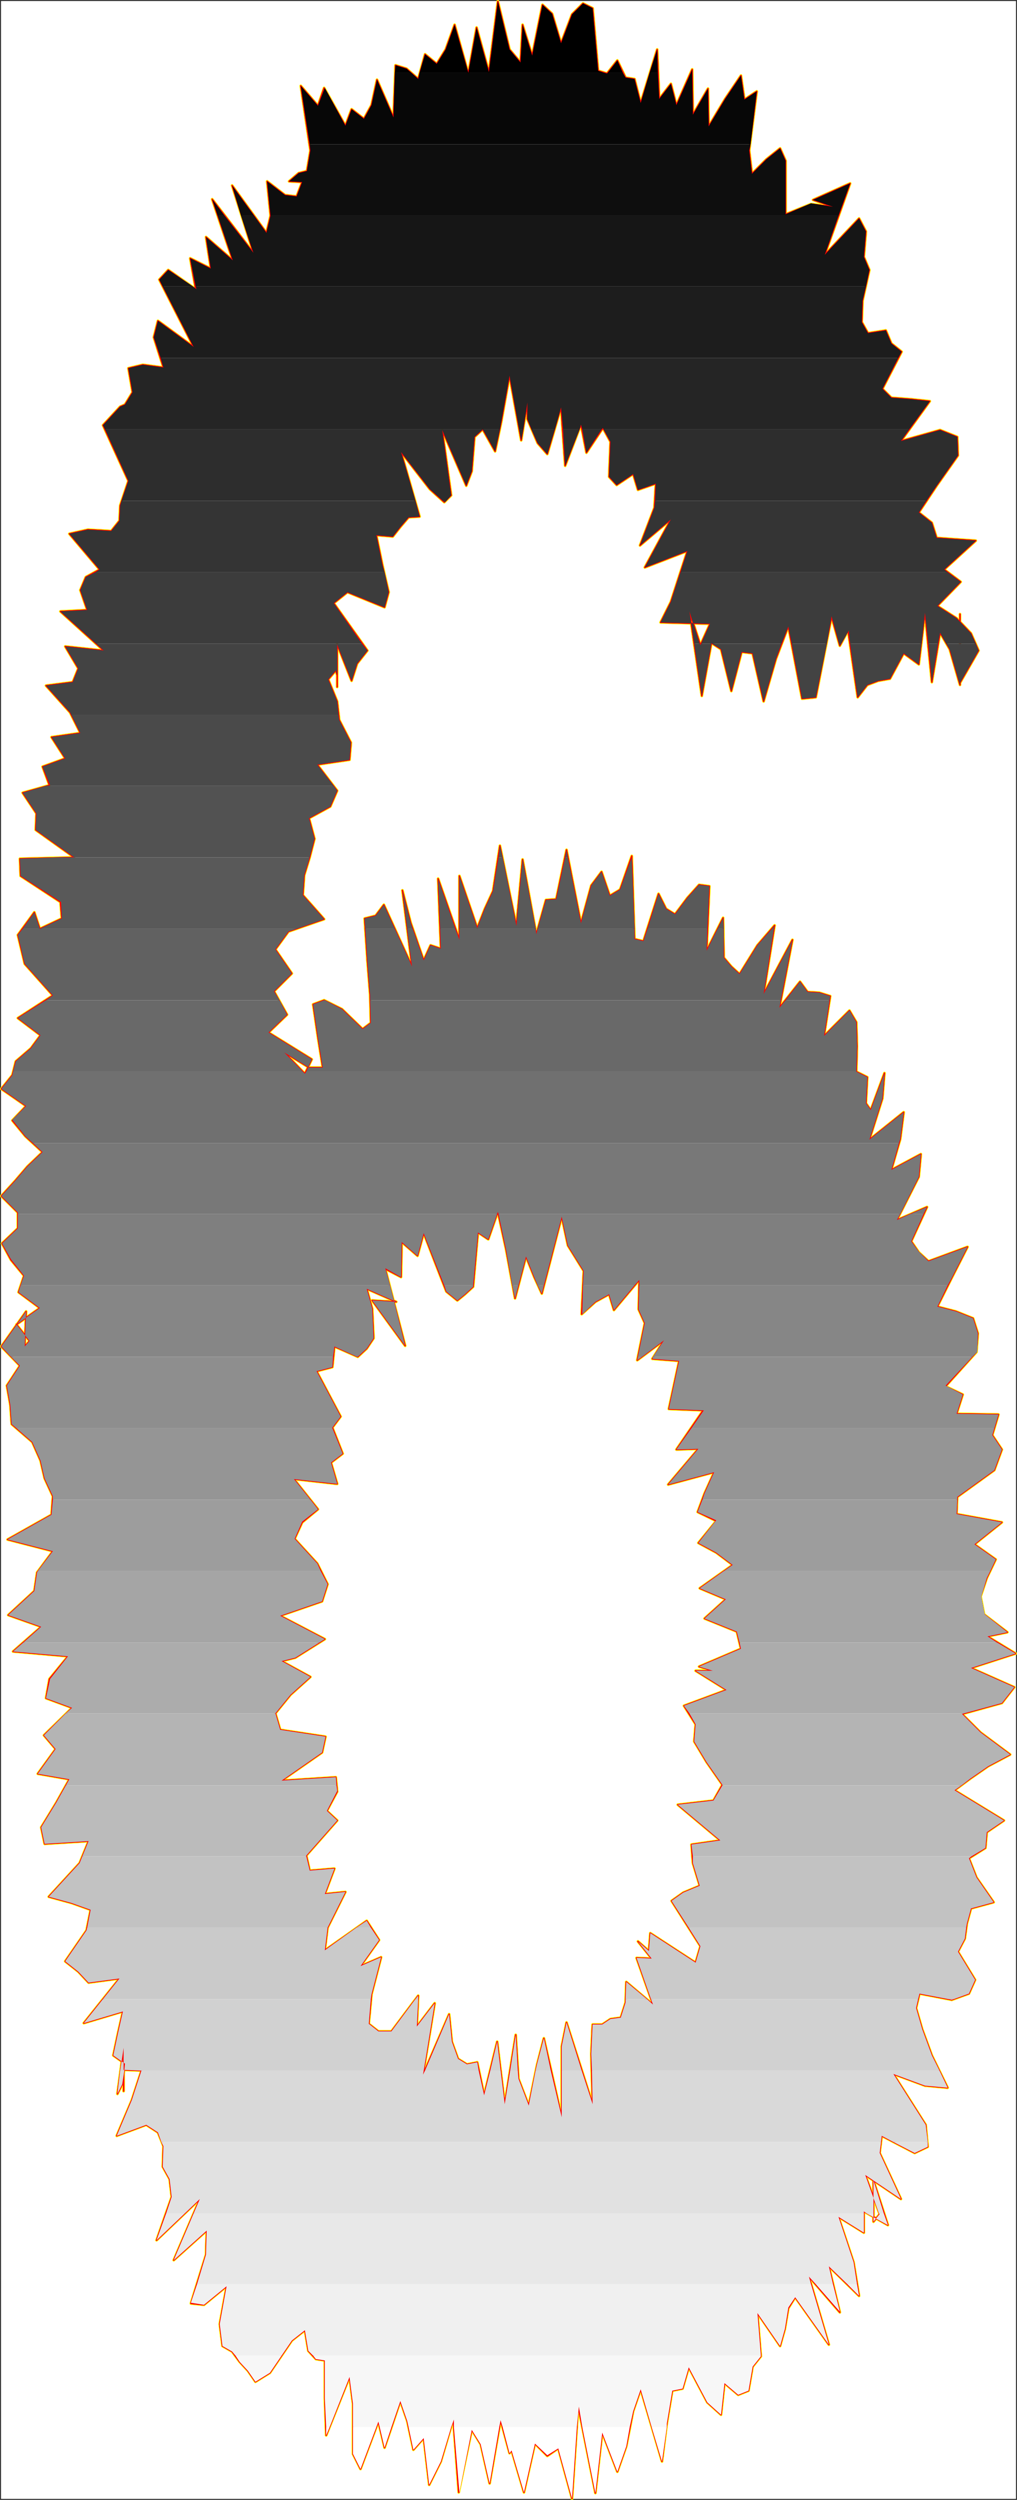
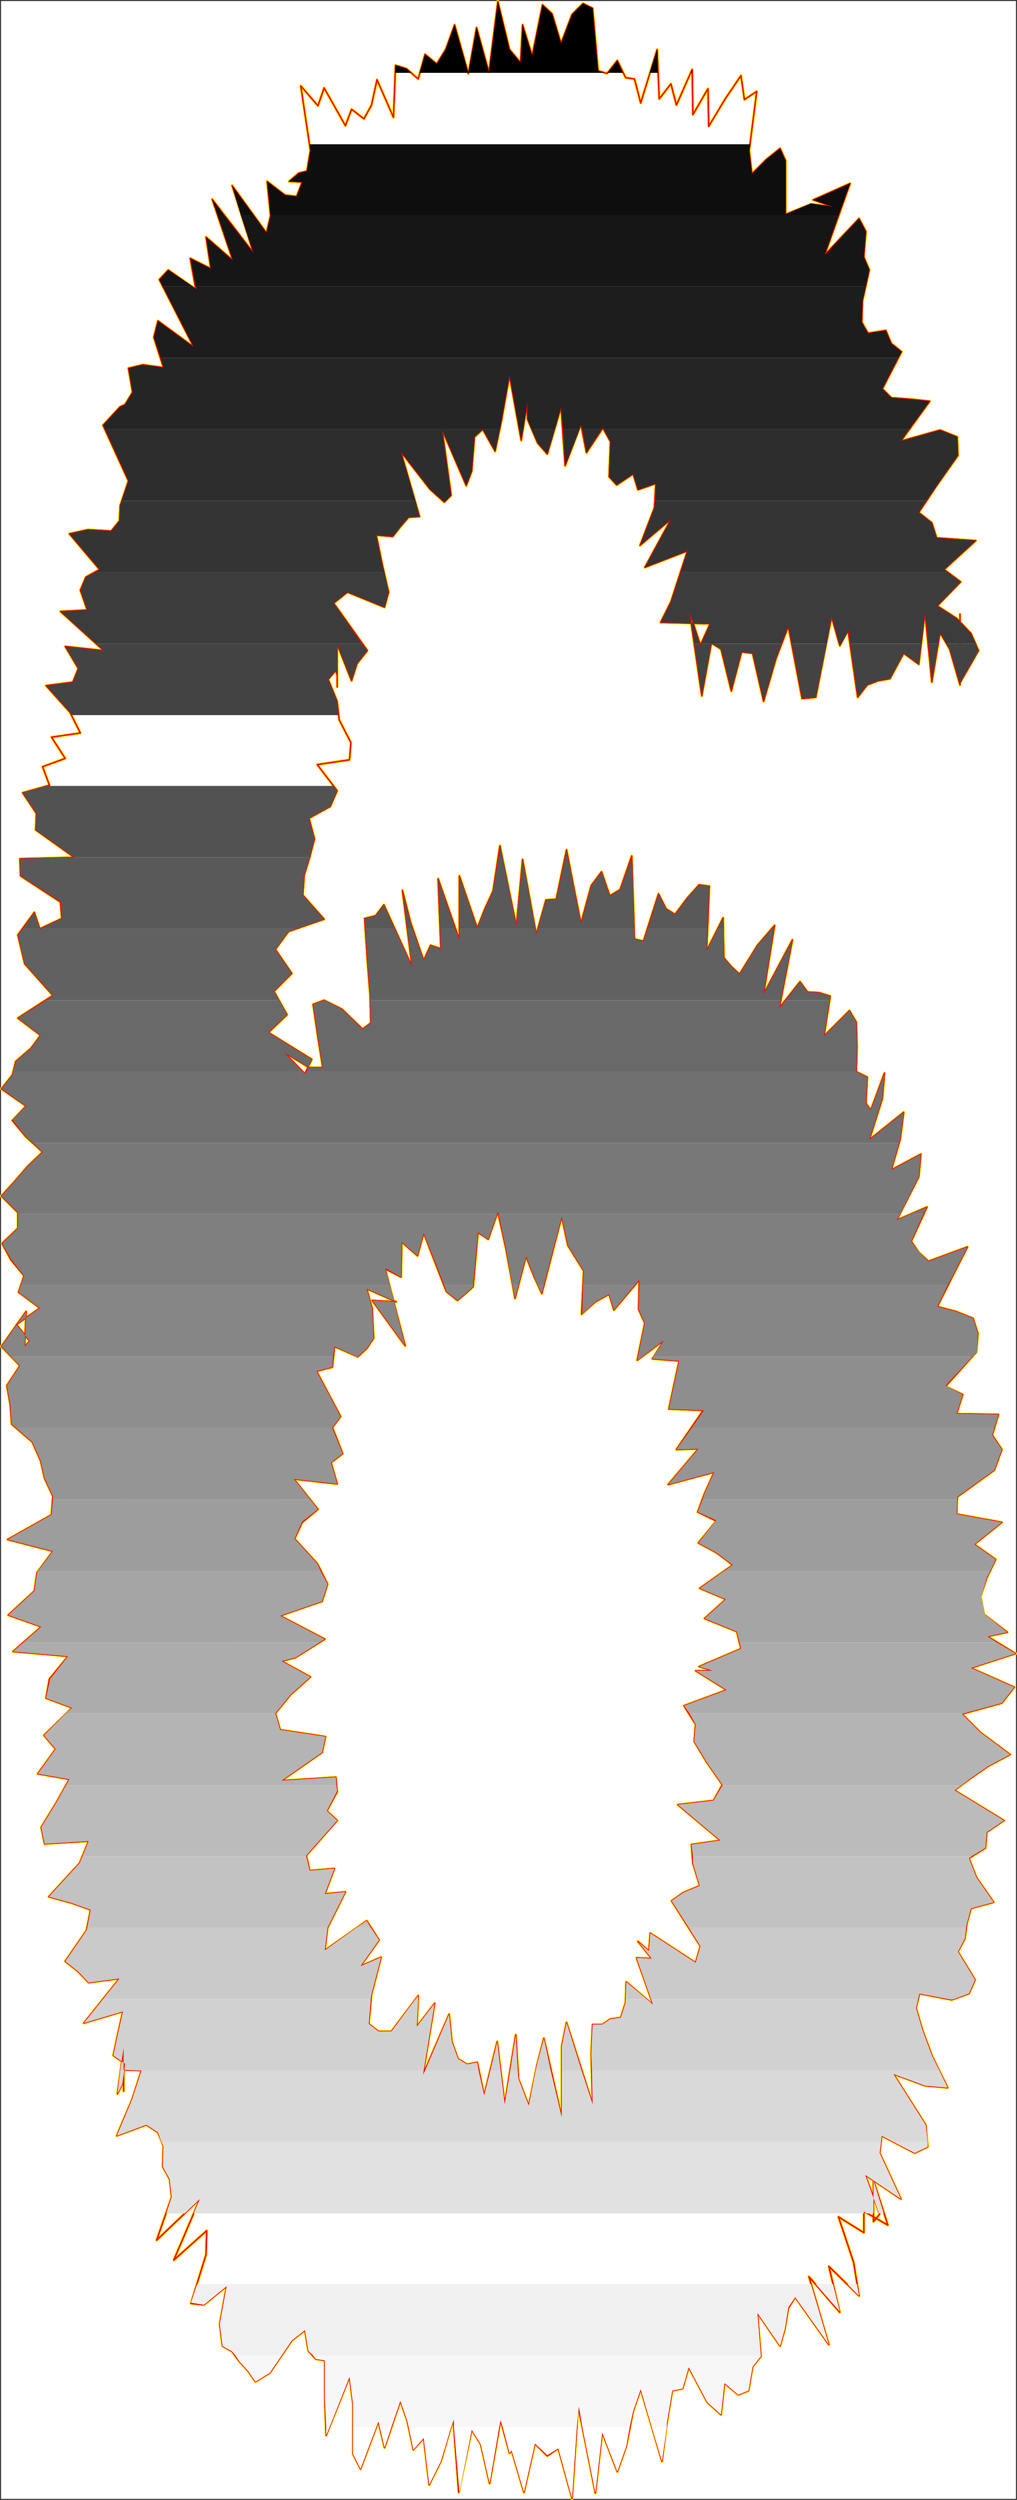
<svg xmlns="http://www.w3.org/2000/svg" xmlns:ns1="http://sodipodi.sourceforge.net/DTD/sodipodi-0.dtd" xmlns:ns2="http://www.inkscape.org/namespaces/inkscape" version="1.0" width="63.33mm" height="155.583mm" id="svg66" ns1:docname="Charcoal Condensed 6.wmf">
  <rect width="100%" height="100%" fill="#333333" stroke="none" />
  <ns1:namedview id="namedview66" pagecolor="#ffffff" bordercolor="#000000" borderopacity="0.25" ns2:showpageshadow="2" ns2:pageopacity="0.0" ns2:pagecheckerboard="0" ns2:deskcolor="#d1d1d1" ns2:document-units="mm" />
  <defs id="defs1">
    <pattern id="WMFhbasepattern" patternUnits="userSpaceOnUse" width="6" height="6" x="0" y="0" />
  </defs>
  <path style="fill:#ffffff;fill-opacity:1;fill-rule:evenodd;stroke:#ffffff;stroke-width:0.162px;stroke-linecap:round;stroke-linejoin:round;stroke-miterlimit:4;stroke-dasharray:none;stroke-opacity:1" d="M 0.323,0.323 V 587.707 H 239.033 V 0.323 v 0 z" id="path1" />
  <path style="fill:none;stroke:#fffc00;stroke-width:0.646px;stroke-linecap:round;stroke-linejoin:round;stroke-miterlimit:4;stroke-dasharray:none;stroke-opacity:1" d="m 87.597,305.892 7.758,10.665 -4.687,-18.098 3.717,1.939 0.162,-8.241 3.717,3.232 1.455,-5.332 5.333,13.735 2.586,2.101 1.778,-1.454 1.939,-1.778 1.131,-12.766 2.424,1.616 2.263,-6.464 1.939,8.888 2.101,11.473 2.586,-9.857 1.939,4.848 1.778,3.878 4.687,-18.098 1.455,6.787 3.717,5.979 -0.485,10.18 3.232,-2.909 3.232,-1.778 1.131,3.717 5.98,-7.11 -0.162,6.948 1.455,3.232 -1.778,8.726 6.303,-4.686 -2.748,4.363 6.303,0.485 -2.424,11.311 8.081,0.323 -6.303,9.211 5.172,-0.162 -7.111,8.403 10.828,-2.909 -2.263,5.009 -1.616,4.363 4.364,2.101 -4.202,5.171 4.202,2.262 3.879,2.909 -7.758,5.494 6.141,2.585 -5.01,4.525 7.596,3.07 0.97,4.04 -9.859,4.201 3.232,0.97 h -4.04 l 7.273,4.525 -10.02,3.717 2.748,4.363 -0.323,4.04 2.909,4.848 3.717,5.333 -2.101,3.717" id="path2" />
  <path style="fill:none;stroke:#fffc00;stroke-width:0.646px;stroke-linecap:round;stroke-linejoin:round;stroke-miterlimit:4;stroke-dasharray:none;stroke-opacity:1" d="m 167.921,423.53 -8.404,0.97 10.02,8.403 -6.788,0.97 0.323,4.363 1.616,5.333 -3.879,1.616 -2.748,1.939 6.788,10.665 -1.131,3.878 -10.667,-6.948 -0.323,4.201 -2.586,-2.262 3.232,4.04 -3.556,-0.162 3.879,10.988 -6.303,-5.332 -0.162,4.848 -1.131,3.555 -2.424,0.323 -1.939,1.293 h -2.263 l -0.323,6.948 0.323,11.796 -6.141,-19.229 -1.131,5.656 v 16.644 l -4.202,-18.583 -1.616,6.302 -1.939,9.534 -2.424,-6.302 -0.646,-10.342 -2.586,16.321 -1.778,-14.705 -3.071,12.604 -1.616,-7.756 -2.424,0.485 -2.101,-1.293 -1.455,-4.04 -0.646,-6.464 -6.141,14.22 2.748,-16.805 -4.202,5.494 0.323,-7.272 -6.303,8.403 h -3.071 l -2.263,-1.778 0.646,-6.948 2.263,-8.726 -4.849,2.101 4.364,-6.14 -2.909,-4.525 -9.859,6.948 0.646,-5.332 4.202,-8.403 -4.849,0.485 2.263,-5.979 -5.818,0.485 -0.808,-3.555 7.273,-8.241" id="path3" />
  <path style="fill:none;stroke:#fffc00;stroke-width:0.646px;stroke-linecap:round;stroke-linejoin:round;stroke-miterlimit:4;stroke-dasharray:none;stroke-opacity:1" d="m 79.355,428.216 -2.424,-2.262 2.424,-4.525 -0.323,-3.393 -12.768,0.808 9.535,-6.625 0.808,-3.717 -10.667,-1.616 -1.131,-3.878 3.556,-4.363 4.687,-4.201 -6.788,-3.717 3.232,-0.808 6.95,-4.363 -10.505,-5.494 9.859,-3.393 1.293,-4.04 -2.424,-4.848 -5.333,-5.817 1.778,-3.878 3.717,-3.07 -5.657,-7.11 10.182,1.131 -1.455,-5.009 2.748,-2.101 -2.424,-6.14 1.939,-2.585 -5.657,-10.665 3.717,-0.97 0.485,-4.848 5.495,2.424 2.101,-1.939 1.616,-2.424 -0.323,-6.948 -1.293,-4.686 6.95,3.07 -5.657,-0.323" id="path4" />
  <path style="fill:none;stroke:#fffc00;stroke-width:0.646px;stroke-linecap:round;stroke-linejoin:round;stroke-miterlimit:4;stroke-dasharray:none;stroke-opacity:1" d="m 87.597,305.892 7.758,10.665 -4.687,-18.098 3.717,1.939 0.162,-8.241 3.717,3.232 1.455,-5.332 5.333,13.735 2.586,2.101 1.778,-1.454 1.939,-1.778 1.131,-12.766 2.424,1.616 2.263,-6.464 1.939,8.888 2.101,11.473 2.586,-9.857 1.939,4.848 1.778,3.878 4.687,-18.098 1.455,6.787 3.717,5.979 -0.485,10.18 3.232,-2.909 3.232,-1.778 1.131,3.717 5.98,-7.11 -0.162,6.948 1.455,3.232 -1.778,8.726 6.303,-4.686 -2.748,4.363 6.303,0.485 -2.424,11.311 8.081,0.323 -6.303,9.211 5.172,-0.162 -7.111,8.403 10.828,-2.909 -2.263,5.009 -1.616,4.363 4.364,2.101 -4.202,5.171 4.202,2.262 3.879,2.909 -7.758,5.494 6.141,2.585 -5.01,4.525 7.596,3.07 0.97,4.04 -9.859,4.201 3.232,0.97 h -4.04 l 7.273,4.525 -10.02,3.717 2.748,4.363 -0.323,4.04 2.909,4.848 3.717,5.333 -2.101,3.717 -8.404,0.97 10.02,8.403 -6.788,0.97 0.323,4.363 1.616,5.333 -3.879,1.616 -2.748,1.939 6.788,10.665 -1.131,3.878 -10.667,-6.948 -0.323,4.201 -2.586,-2.262 3.232,4.04 -3.556,-0.162 3.879,10.988 -6.303,-5.332 -0.162,4.848 -1.131,3.555 -2.424,0.323 -1.939,1.293 h -2.263 l -0.323,6.948 0.323,11.796 -6.141,-19.229 -1.131,5.656 v 16.644 l -4.202,-18.583 -1.616,6.302 -1.939,9.534 -2.424,-6.302 -0.646,-10.342 -2.586,16.321 -1.778,-14.705 -3.071,12.604 -1.616,-7.756 -2.424,0.485 -2.101,-1.293 -1.455,-4.04 -0.646,-6.464 -6.141,14.22 2.748,-16.805 -4.202,5.494 0.323,-7.272 -6.303,8.403 h -3.071 l -2.263,-1.778 0.646,-6.948 2.263,-8.726 -4.849,2.101 4.364,-6.14 -2.909,-4.525 -9.859,6.948 0.646,-5.332 4.202,-8.403 -4.849,0.485 2.263,-5.979 -5.818,0.485 -0.808,-3.555 7.273,-8.241 -2.424,-2.262 2.424,-4.525 -0.323,-3.393 -12.768,0.808 9.535,-6.625 0.808,-3.717 -10.667,-1.616 -1.131,-3.878 3.556,-4.363 4.687,-4.201 -6.788,-3.717 3.232,-0.808 6.95,-4.363 -10.505,-5.494 9.859,-3.393 1.293,-4.04 -2.424,-4.848 -5.333,-5.817 1.778,-3.878 3.717,-3.07 -5.657,-7.11 10.182,1.131 -1.455,-5.009 2.748,-2.101 -2.424,-6.14 1.939,-2.585 -5.657,-10.665 3.717,-0.97 0.485,-4.848 5.495,2.424 2.101,-1.939 1.616,-2.424 -0.323,-6.948 -1.293,-4.686 6.95,3.07 -5.657,-0.323" id="path5" />
  <path style="fill:none;stroke:#fffc00;stroke-width:0.646px;stroke-linecap:round;stroke-linejoin:round;stroke-miterlimit:4;stroke-dasharray:none;stroke-opacity:1" d="m 196.043,48.639 -5.172,-0.646 -5.98,2.424 V 37.812 l -1.293,-2.909 -3.232,2.585 -3.394,3.393 -0.646,-5.494 1.778,-13.897 -2.909,1.939 -0.808,-5.656 -3.717,5.494 -3.879,6.464 -0.162,-8.888 -3.556,6.14 -0.162,-10.665 -3.717,8.403 -1.293,-5.009 -2.748,3.555 -0.485,-11.635 -3.879,12.604 -1.455,-5.656 -2.101,-0.323 -1.939,-4.04 -2.424,3.07 -2.101,-0.646 -1.293,-14.705 -2.263,-1.131 -2.586,2.585 -2.586,6.787 -2.101,-6.948 -2.263,-2.101 -2.424,11.958 -2.263,-7.272 -0.485,8.888 v 0 L 119.921,11.634 117.173,0.323 115.072,16.967 112.163,6.464 110.224,17.29 106.991,5.817 l -2.101,5.817 -2.101,3.393 -2.748,-2.262 -1.616,5.817 -2.748,-2.424 -2.586,-0.808 -0.485,12.281 -3.879,-8.888 -1.293,5.979 -1.778,3.232 -2.909,-2.262 -1.455,3.878 -5.01,-8.888 -1.455,4.201 -4.04,-4.686 2.263,15.19 -0.808,4.848 -1.939,0.485" id="path6" />
  <path style="fill:none;stroke:#fffc00;stroke-width:0.646px;stroke-linecap:round;stroke-linejoin:round;stroke-miterlimit:4;stroke-dasharray:none;stroke-opacity:1" d="m 70.304,40.721 -2.263,1.939 3.071,0.162 -1.293,3.393 -2.748,-0.323 -4.202,-3.232 0.808,8.08 -0.97,4.04 -8.081,-11.15 5.01,15.836 -9.697,-12.604 4.849,14.382 -6.303,-5.494 1.131,7.433 -4.849,-2.424 1.293,7.272 -6.465,-4.525 -2.101,2.262 8.081,15.836 -8.404,-6.14 -0.97,3.878 2.263,7.11 -4.849,-0.646 -3.394,0.808 0.97,5.656 -1.778,2.909 -1.131,0.485 -4.04,4.363 5.98,13.089 -1.939,5.817 -0.162,3.555 -1.939,2.424 -5.495,-0.323 -4.364,0.97 7.111,8.403 -3.232,1.778 -1.293,3.07 1.616,4.686 -6.303,0.323 10.182,9.211 -9.051,-0.97 3.071,5.171 -1.293,3.232 -6.303,0.808 5.657,6.302 2.424,4.848 -6.788,0.97 3.232,5.009 -5.333,1.939 1.616,4.363 -6.303,1.778 3.232,4.848 -0.162,3.878 9.051,6.464 -12.768,0.323 0.162,4.04 9.374,6.14 0.323,3.878 -5.172,2.424 -1.293,-3.878" id="path7" />
  <path style="fill:none;stroke:#fffc00;stroke-width:0.646px;stroke-linecap:round;stroke-linejoin:round;stroke-miterlimit:4;stroke-dasharray:none;stroke-opacity:1" d="m 8.081,214.593 -3.879,5.332 1.616,6.787 6.626,7.433 -8.243,5.333 5.333,4.04 -2.263,3.07 -3.556,3.07 -0.808,3.232 -2.586,3.232 5.818,4.04 -3.232,3.393 3.071,3.717 4.04,3.717 -3.556,3.393 -2.909,3.393 -3.232,3.555 3.879,3.878 v 3.717 l -3.717,3.555 2.101,3.878 3.071,3.717 -1.293,3.878 5.01,3.717 -5.495,3.878 3.071,3.878 -1.131,1.293 0.323,-8.241 -5.818,8.241 4.364,4.525 -3.071,4.686 0.808,4.525 0.323,4.525 4.849,4.201 1.939,4.363 0.97,4.201 1.939,4.201 -0.323,4.363 -10.344,5.817 10.667,2.747 -3.717,5.009 -0.646,4.363 -6.141,5.656 7.758,2.747 -6.626,5.817 12.929,1.131 -4.364,5.332 -0.808,4.525 6.141,2.262 -6.626,6.464 2.748,3.232 -4.202,5.817 7.434,1.293 -3.071,5.494 -3.556,5.817 0.808,3.878 10.344,-0.646 -2.101,5.171 -7.273,7.918 5.333,1.454" id="path8" />
  <path style="fill:none;stroke:#fffc00;stroke-width:0.646px;stroke-linecap:round;stroke-linejoin:round;stroke-miterlimit:4;stroke-dasharray:none;stroke-opacity:1" d="m 16.808,447.607 4.525,1.616 -0.97,4.848 -5.01,7.272 3.071,2.424 2.424,2.585 7.273,-0.97 -8.404,10.503 9.212,-2.747 -1.131,5.009 -1.131,5.333 2.748,1.939 -0.646,4.848 -1.131,2.262 1.455,-10.827 v 10.18 -11.473 6.464 l 4.202,0.162 -2.263,6.948 -3.556,8.403 6.95,-2.585 2.748,1.778 1.293,3.232 -0.162,4.848 1.616,2.909 0.485,4.201 -3.556,10.18 10.182,-9.695 -6.141,14.382 7.758,-6.948 -0.162,5.656 -3.556,11.473 3.071,0.323 5.333,-4.363 -1.616,8.888 0.646,5.171 2.263,1.293 1.778,2.424 1.939,2.101 1.778,2.585 3.394,-2.101 5.172,-7.595 3.071,-2.424 0.808,4.848 1.778,1.939 2.101,0.323 v 8.888 l 0.323,8.726 5.495,-13.735 0.808,6.302 v 11.796 l 1.778,3.555 4.202,-11.15 1.455,6.14 3.717,-10.988 1.616,4.686 1.455,6.787 2.424,-2.747 1.293,10.988" id="path9" />
  <path style="fill:none;stroke:#fffc00;stroke-width:0.646px;stroke-linecap:round;stroke-linejoin:round;stroke-miterlimit:4;stroke-dasharray:none;stroke-opacity:1" d="m 101.011,584.475 2.748,-5.494 2.909,-9.857 1.293,17.129 3.071,-14.705 2.101,3.393 2.101,9.211 2.586,-14.866 2.101,7.756 0.485,-0.646 2.909,9.857 2.586,-11.473 2.909,2.909 2.586,-1.778 3.232,11.796 1.455,-21.653 4.04,20.36 1.616,-14.22 3.556,9.211 2.101,-5.979 1.616,-8.241 1.778,-5.171 5.01,16.967 1.131,-8.888 1.293,-7.756 2.424,-0.485 1.455,-5.009 4.364,8.241 3.232,2.909 0.808,-7.433 3.232,2.747 2.424,-0.97 0.97,-5.656 1.939,-2.424 -0.808,-10.18 5.333,7.756 1.131,-4.04 0.808,-4.848 1.616,-2.585 7.919,11.15 -4.687,-15.998 7.273,8.403 -2.586,-10.827 7.111,6.948 -1.293,-7.918 -3.556,-10.665 5.98,3.717 v -5.009 l 5.657,3.232 -3.394,-10.503 v 9.211 0.485 l 1.455,-1.778 -3.394,-9.211 8.404,5.656 -5.01,-10.827 0.485,-4.04 7.758,4.04 3.071,-1.454 -0.485,-5.171" id="path10" />
  <path style="fill:none;stroke:#fffc00;stroke-width:0.646px;stroke-linecap:round;stroke-linejoin:round;stroke-miterlimit:4;stroke-dasharray:none;stroke-opacity:1" d="m 217.861,499.801 -7.596,-11.958 7.434,2.747 5.333,0.485 -3.717,-7.595 -2.263,-6.14 -1.455,-5.009 0.808,-3.393 7.596,1.454 4.04,-1.454 1.455,-3.232 -4.04,-6.625 1.616,-3.07 0.485,-3.555 0.97,-3.555 5.333,-1.454 -4.04,-5.817 -1.778,-4.525 3.879,-2.424 0.323,-3.717 4.04,-2.747 -11.637,-7.11 3.717,-2.747 4.202,-2.909 5.172,-2.747 -6.95,-5.171 -4.364,-4.363 9.374,-2.585 2.909,-3.717 -10.182,-4.525 10.505,-3.393 -6.626,-4.04 4.687,-0.97 -5.495,-4.201 -0.808,-4.201 1.455,-4.363 2.101,-4.363 -5.01,-3.555 6.465,-5.171 -10.667,-1.939 0.162,-4.04 8.727,-6.302 1.778,-4.848 -2.263,-3.393 1.455,-4.848 -9.859,-0.162 1.455,-4.525 -4.04,-1.939 7.273,-8.08 0.323,-4.363 -1.131,-3.555 -4.04,-1.616 -4.364,-1.131 3.232,-6.464 3.879,-7.595 -9.212,3.393 -2.263,-2.101 -1.778,-2.585 3.717,-8.08 -7.111,3.07" id="path11" />
  <path style="fill:none;stroke:#fffc00;stroke-width:0.646px;stroke-linecap:round;stroke-linejoin:round;stroke-miterlimit:4;stroke-dasharray:none;stroke-opacity:1" d="m 211.074,286.986 5.172,-10.18 0.485,-5.333 -6.95,3.717 2.101,-7.272 0.808,-6.302 -8.081,6.464 3.071,-9.695 0.485,-5.979 -3.232,8.726 -1.131,-1.616 0.323,-6.14 -2.586,-1.293 0.162,-5.979 -0.162,-5.656 -1.616,-2.747 -5.98,5.979 1.455,-9.372 -2.586,-0.808 -2.748,-0.162 -1.778,-2.424 -4.849,6.14 3.071,-15.998 -6.788,12.766 2.586,-16.159 -4.04,4.686 -4.202,6.787 -1.939,-1.778 -1.778,-2.101 -0.162,-9.372 -3.879,7.756 0.646,-15.19 -2.424,-0.323 -2.748,3.07 -2.909,3.878 -2.101,-1.293 -1.778,-3.555 -3.556,11.15 -2.101,-0.485 -0.646,-19.553 -2.748,7.918 -2.424,1.454 -1.939,-5.656 -2.424,3.232 -2.424,8.888 -2.263,-11.473 -1.131,-5.817 -2.424,11.635 -2.424,0.162 -2.263,8.08 -3.232,-17.613 -1.455,15.674 -3.879,-18.906 -1.616,10.665 -1.939,4.201 -1.778,4.525 -4.202,-12.281 v 15.028 l -5.01,-14.382 0.646,16.482" id="path12" />
  <path style="fill:none;stroke:#fffc00;stroke-width:0.646px;stroke-linecap:round;stroke-linejoin:round;stroke-miterlimit:4;stroke-dasharray:none;stroke-opacity:1" d="m 103.759,223.157 -2.424,-0.808 -1.616,3.555 -3.071,-8.888 -1.939,-7.595 2.263,17.937 -6.626,-14.543 -1.939,2.585 -2.586,0.646 0.646,9.857 0.646,8.241 0.162,6.464 -1.939,1.454 -4.849,-4.686 -4.202,-2.101 -2.586,0.97 1.131,7.756 1.131,7.11 h -3.232 l -5.818,-3.555 4.849,5.009 1.616,-3.393 -10.182,-6.302 4.364,-4.201 -3.071,-5.494 4.202,-4.201 -3.879,-5.656 3.071,-4.201 8.404,-2.909 -5.01,-5.656 0.323,-4.686 1.293,-4.201 1.131,-4.363 -1.293,-4.848 5.01,-2.747 1.616,-3.717 -4.687,-6.14 7.596,-1.131 0.323,-4.04 -2.748,-5.333 -0.485,-4.363 -2.101,-5.171 1.778,-2.101 0.323,1.131 v 2.747 -10.019 l 3.394,8.564 1.293,-4.04 2.424,-3.07 -7.919,-11.15 3.232,-2.585 8.727,3.555 0.97,-3.555 -1.455,-6.302 -1.455,-7.11 3.879,0.323 1.778,-2.262 1.939,-2.262 2.586,-0.162 -4.364,-15.19" id="path13" />
  <path style="fill:none;stroke:#fffc00;stroke-width:0.646px;stroke-linecap:round;stroke-linejoin:round;stroke-miterlimit:4;stroke-dasharray:none;stroke-opacity:1" d="m 94.385,106.327 6.788,8.726 3.394,3.07 1.616,-1.616 -2.101,-15.351 5.657,13.089 1.293,-3.393 0.646,-8.08 1.939,-1.778 2.909,5.171 1.455,-6.948 1.939,-10.827 2.748,15.19 1.455,-8.888 v -2.262 6.14 l 2.424,5.656 2.263,2.585 3.232,-10.988 0.97,13.735 3.717,-9.695 1.293,6.625 3.879,-5.817 1.778,3.232 -0.323,8.241 1.778,1.939 3.879,-2.585 1.131,3.717 4.202,-1.454 -0.323,5.656 -3.394,8.888 7.273,-6.14 -6.141,11.311 10.02,-3.878 -2.101,6.464 -1.778,5.494 -2.424,4.848 11.637,0.323 -2.263,5.009 -2.586,-7.918 2.909,19.876 2.263,-12.443 2.263,1.454 2.424,9.857 2.424,-9.211 2.586,0.323 2.586,11.311 2.909,-10.019 2.909,-7.595 3.232,16.967 3.232,-0.323 3.717,-18.906 1.939,6.787 1.939,-3.555 2.263,15.674 2.263,-2.909 2.586,-0.97 2.748,-0.485 3.232,-5.979 3.556,2.585" id="path14" />
  <path style="fill:none;stroke:#fffc00;stroke-width:0.646px;stroke-linecap:round;stroke-linejoin:round;stroke-miterlimit:4;stroke-dasharray:none;stroke-opacity:1" d="m 216.245,156.259 1.455,-12.119 1.616,16.321 1.939,-11.635 2.263,3.878 2.424,8.403 v -16.644 10.665 5.494 l 4.364,-7.595 -1.778,-4.04 -3.394,-3.555 -4.525,-2.909 5.495,-5.656 -3.879,-2.909 7.434,-6.787 -9.212,-0.646 -1.131,-3.555 -3.071,-2.424 4.202,-6.302 5.01,-7.11 -0.162,-4.363 -4.04,-1.616 -9.212,2.585 6.788,-9.372 -4.687,-0.485 -4.364,-0.323 -2.101,-2.101 4.525,-8.726 -2.424,-1.939 -1.293,-3.07 -4.202,0.646 -1.455,-2.585 0.162,-5.009 1.616,-7.272 -1.293,-3.07 0.485,-5.979 -1.616,-3.07 -8.081,8.564 5.98,-16.805 -8.727,3.878 4.687,1.616" id="path15" />
  <path style="fill:none;stroke:#fffc00;stroke-width:0.646px;stroke-linecap:round;stroke-linejoin:round;stroke-miterlimit:4;stroke-dasharray:none;stroke-opacity:1" d="m 196.043,48.639 -5.172,-0.646 -5.98,2.424 V 37.812 l -1.293,-2.909 -3.232,2.585 -3.394,3.393 -0.646,-5.494 1.778,-13.897 -2.909,1.939 -0.808,-5.656 -3.717,5.494 -3.879,6.464 -0.162,-8.888 -3.556,6.14 -0.162,-10.665 -3.717,8.403 -1.293,-5.009 -2.748,3.555 -0.485,-11.635 -3.879,12.604 -1.455,-5.656 -2.101,-0.323 -1.939,-4.04 -2.424,3.07 -2.101,-0.646 -1.293,-14.705 -2.263,-1.131 -2.586,2.585 -2.586,6.787 -2.101,-6.948 -2.263,-2.101 -2.424,11.958 -2.263,-7.272 -0.485,8.888 v 0 L 119.921,11.634 117.173,0.323 115.072,16.967 112.163,6.464 110.224,17.29 106.991,5.817 l -2.101,5.817 -2.101,3.393 -2.748,-2.262 -1.616,5.817 -2.748,-2.424 -2.586,-0.808 -0.485,12.281 -3.879,-8.888 -1.293,5.979 -1.778,3.232 -2.909,-2.262 -1.455,3.878 -5.01,-8.888 -1.455,4.201 -4.04,-4.686 2.263,15.19 -0.808,4.848 -1.939,0.485 -2.263,1.939 3.071,0.162 -1.293,3.393 -2.748,-0.323 -4.202,-3.232 0.808,8.08 -0.97,4.04 -8.081,-11.15 5.01,15.836 -9.697,-12.604 4.849,14.382 -6.303,-5.494 1.131,7.433 -4.849,-2.424 1.293,7.272 -6.465,-4.525 -2.101,2.262 8.081,15.836 -8.404,-6.14 -0.97,3.878 2.263,7.11 -4.849,-0.646 -3.394,0.808 0.97,5.656 -1.778,2.909 -1.131,0.485 -4.04,4.363 5.98,13.089 -1.939,5.817 -0.162,3.555 -1.939,2.424 -5.495,-0.323 -4.364,0.97 7.111,8.403 -3.232,1.778 -1.293,3.07 1.616,4.686 -6.303,0.323 10.182,9.211 -9.051,-0.97 3.071,5.171 -1.293,3.232 -6.303,0.808 5.657,6.302 2.424,4.848 -6.788,0.97 3.232,5.009 -5.333,1.939 1.616,4.363 -6.303,1.778 3.232,4.848 -0.162,3.878 9.051,6.464 -12.768,0.323 0.162,4.04 9.374,6.14 0.323,3.878 -5.172,2.424 -1.293,-3.878 -3.879,5.332 1.616,6.787 6.626,7.433 -8.243,5.333 5.333,4.04 -2.263,3.07 -3.556,3.07 -0.808,3.232 -2.586,3.232 5.818,4.04 -3.232,3.393 3.071,3.717 4.04,3.717 -3.556,3.393 -2.909,3.393 -3.232,3.555 3.879,3.878 v 3.717 l -3.717,3.555 2.101,3.878 3.071,3.717 -1.293,3.878 5.01,3.717 -5.495,3.878 3.071,3.878 -1.131,1.293 0.323,-8.241 -5.818,8.241 4.364,4.525 -3.071,4.686 0.808,4.525 0.323,4.525 4.849,4.201 1.939,4.363 0.97,4.201 1.939,4.201 -0.323,4.363 -10.344,5.817 10.667,2.747 -3.717,5.009 -0.646,4.363 -6.141,5.656 7.758,2.747 -6.626,5.817 12.929,1.131 -4.364,5.332 -0.808,4.525 6.141,2.262 -6.626,6.464 2.748,3.232 -4.202,5.817 7.434,1.293 -3.071,5.494 -3.556,5.817 0.808,3.878 10.344,-0.646 -2.101,5.171 -7.273,7.918 5.333,1.454 4.525,1.616 -0.97,4.848 -5.01,7.272 3.071,2.424 2.424,2.585 7.273,-0.97 -8.404,10.503 9.212,-2.747 -1.131,5.009 -1.131,5.333 2.748,1.939 -0.646,4.848 -1.131,2.262 1.455,-10.827 v 10.18 -11.473 6.464 l 4.202,0.162 -2.263,6.948 -3.556,8.403 6.95,-2.585 2.748,1.778 1.293,3.232 -0.162,4.848 1.616,2.909 0.485,4.201 -3.556,10.18 10.182,-9.695 -6.141,14.382 7.758,-6.948 -0.162,5.656 -3.556,11.473 3.071,0.323 5.333,-4.363 -1.616,8.888 0.646,5.171 2.263,1.293 1.778,2.424 1.939,2.101 1.778,2.585 3.394,-2.101 5.172,-7.595 3.071,-2.424 0.808,4.848 1.778,1.939 2.101,0.323 v 8.888 l 0.323,8.726 5.495,-13.735 0.808,6.302 v 11.796 l 1.778,3.555 4.202,-11.15 1.455,6.14 3.717,-10.988 1.616,4.686 1.455,6.787 2.424,-2.747 1.293,10.988 2.748,-5.494 2.909,-9.857 1.293,17.129 3.071,-14.705 2.101,3.393 2.101,9.211 2.586,-14.866 2.101,7.756 0.485,-0.646 2.909,9.857 2.586,-11.473 2.909,2.909 2.586,-1.778 3.232,11.796 1.455,-21.653 4.04,20.36 1.616,-14.22 3.556,9.211 2.101,-5.979 1.616,-8.241 1.778,-5.171 5.01,16.967 1.131,-8.888 1.293,-7.756 2.424,-0.485 1.455,-5.009 4.364,8.241 3.232,2.909 0.808,-7.433 3.232,2.747 2.424,-0.97 0.97,-5.656 1.939,-2.424 -0.808,-10.18 5.333,7.756 1.131,-4.04 0.808,-4.848 1.616,-2.585 7.919,11.15 -4.687,-15.998 7.273,8.403 -2.586,-10.827 7.111,6.948 -1.293,-7.918 -3.556,-10.665 5.98,3.717 v -5.009 l 5.657,3.232 -3.394,-10.503 v 9.211 0.485 l 1.455,-1.778 -3.394,-9.211 8.404,5.656 -5.01,-10.827 0.485,-4.04 7.758,4.04 3.071,-1.454 -0.485,-5.171 -7.596,-11.958 7.434,2.747 5.333,0.485 -3.717,-7.595 -2.263,-6.14 -1.455,-5.009 0.808,-3.393 7.596,1.454 4.04,-1.454 1.455,-3.232 -4.04,-6.625 1.616,-3.07 0.485,-3.555 0.97,-3.555 5.333,-1.454 -4.04,-5.817 -1.778,-4.525 3.879,-2.424 0.323,-3.717 4.04,-2.747 -11.637,-7.11 3.717,-2.747 4.202,-2.909 5.172,-2.747 -6.95,-5.171 -4.364,-4.363 9.374,-2.585 2.909,-3.717 -10.182,-4.525 10.505,-3.393 -6.626,-4.04 4.687,-0.97 -5.495,-4.201 -0.808,-4.201 1.455,-4.363 2.101,-4.363 -5.01,-3.555 6.465,-5.171 -10.667,-1.939 0.162,-4.04 8.727,-6.302 1.778,-4.848 -2.263,-3.393 1.455,-4.848 -9.859,-0.162 1.455,-4.525 -4.04,-1.939 7.273,-8.08 0.323,-4.363 -1.131,-3.555 -4.04,-1.616 -4.364,-1.131 3.232,-6.464 3.879,-7.595 -9.212,3.393 -2.263,-2.101 -1.778,-2.585 3.717,-8.08 -7.111,3.07 5.172,-10.18 0.485,-5.333 -6.95,3.717 2.101,-7.272 0.808,-6.302 -8.081,6.464 3.071,-9.695 0.485,-5.979 -3.232,8.726 -1.131,-1.616 0.323,-6.14 -2.586,-1.293 0.162,-5.979 -0.162,-5.656 -1.616,-2.747 -5.98,5.979 1.455,-9.372 -2.586,-0.808 -2.748,-0.162 -1.778,-2.424 -4.849,6.14 3.071,-15.998 -6.788,12.766 2.586,-16.159 -4.04,4.686 -4.202,6.787 -1.939,-1.778 -1.778,-2.101 -0.162,-9.372 -3.879,7.756 0.646,-15.19 -2.424,-0.323 -2.748,3.07 -2.909,3.878 -2.101,-1.293 -1.778,-3.555 -3.556,11.15 -2.101,-0.485 -0.646,-19.553 -2.748,7.918 -2.424,1.454 -1.939,-5.656 -2.424,3.232 -2.424,8.888 -2.263,-11.473 -1.131,-5.817 -2.424,11.635 -2.424,0.162 -2.263,8.08 -3.232,-17.613 -1.455,15.674 -3.879,-18.906 -1.616,10.665 -1.939,4.201 -1.778,4.525 -4.202,-12.281 v 15.028 l -5.01,-14.382 0.646,16.482 -2.424,-0.808 -1.616,3.555 -3.071,-8.888 -1.939,-7.595 2.263,17.937 -6.626,-14.543 -1.939,2.585 -2.586,0.646 0.646,9.857 0.646,8.241 0.162,6.464 -1.939,1.454 -4.849,-4.686 -4.202,-2.101 -2.586,0.97 1.131,7.756 1.131,7.11 h -3.232 l -5.818,-3.555 4.849,5.009 1.616,-3.393 -10.182,-6.302 4.364,-4.201 -3.071,-5.494 4.202,-4.201 -3.879,-5.656 3.071,-4.201 8.404,-2.909 -5.01,-5.656 0.323,-4.686 1.293,-4.201 1.131,-4.363 -1.293,-4.848 5.01,-2.747 1.616,-3.717 -4.687,-6.14 7.596,-1.131 0.323,-4.04 -2.748,-5.333 -0.485,-4.363 -2.101,-5.171 1.778,-2.101 0.323,1.131 v 2.747 -10.019 l 3.394,8.564 1.293,-4.04 2.424,-3.07 -7.919,-11.15 3.232,-2.585 8.727,3.555 0.97,-3.555 -1.455,-6.302 -1.455,-7.11 3.879,0.323 1.778,-2.262 1.939,-2.262 2.586,-0.162 -4.364,-15.19 6.788,8.726 3.394,3.07 1.616,-1.616 -2.101,-15.351 5.657,13.089 1.293,-3.393 0.646,-8.08 1.939,-1.778 2.909,5.171 1.455,-6.948 1.939,-10.827 2.748,15.19 1.455,-8.888 v -2.262 6.14 l 2.424,5.656 2.263,2.585 3.232,-10.988 0.97,13.735 3.717,-9.695 1.293,6.625 3.879,-5.817 1.778,3.232 -0.323,8.241 1.778,1.939 3.879,-2.585 1.131,3.717 4.202,-1.454 -0.323,5.656 -3.394,8.888 7.273,-6.14 -6.141,11.311 10.02,-3.878 -2.101,6.464 -1.778,5.494 -2.424,4.848 11.637,0.323 -2.263,5.009 -2.586,-7.918 2.909,19.876 2.263,-12.443 2.263,1.454 2.424,9.857 2.424,-9.211 2.586,0.323 2.586,11.311 2.909,-10.019 2.909,-7.595 3.232,16.967 3.232,-0.323 3.717,-18.906 1.939,6.787 1.939,-3.555 2.263,15.674 2.263,-2.909 2.586,-0.97 2.748,-0.485 3.232,-5.979 3.556,2.585 1.455,-12.119 1.616,16.321 1.939,-11.635 2.263,3.878 2.424,8.403 v -16.644 10.665 5.494 l 4.364,-7.595 -1.778,-4.04 -3.394,-3.555 -4.525,-2.909 5.495,-5.656 -3.879,-2.909 7.434,-6.787 -9.212,-0.646 -1.131,-3.555 -3.071,-2.424 4.202,-6.302 5.01,-7.11 -0.162,-4.363 -4.04,-1.616 -9.212,2.585 6.788,-9.372 -4.687,-0.485 -4.364,-0.323 -2.101,-2.101 4.525,-8.726 -2.424,-1.939 -1.293,-3.07 -4.202,0.646 -1.455,-2.585 0.162,-5.009 1.616,-7.272 -1.293,-3.07 0.485,-5.979 -1.616,-3.07 -8.081,8.564 5.98,-16.805 -8.727,3.878 4.687,1.616" id="path16" />
  <path style="fill:none;stroke:#ff0100;stroke-width:0.323px;stroke-linecap:round;stroke-linejoin:round;stroke-miterlimit:4;stroke-dasharray:none;stroke-opacity:1" d="m 87.597,305.892 7.758,10.665 -4.687,-18.098 3.717,1.939 0.162,-8.241 3.717,3.232 1.455,-5.332 5.333,13.735 2.586,2.101 1.778,-1.454 1.939,-1.778 1.131,-12.766 2.424,1.616 2.263,-6.464 1.939,8.888 2.101,11.473 2.586,-9.857 1.939,4.848 1.778,3.878 4.687,-18.098 1.455,6.787 3.717,5.979 -0.485,10.18 3.232,-2.909 3.232,-1.778 1.131,3.717 5.98,-7.11 -0.162,6.948 1.455,3.232 -1.778,8.726 6.303,-4.686 -2.748,4.363 6.303,0.485 -2.424,11.311 8.081,0.323 -6.303,9.211 5.172,-0.162 -7.111,8.403 10.828,-2.909 -2.263,5.009 -1.616,4.363 4.364,2.101 -4.202,5.171 4.202,2.262 3.879,2.909 -7.758,5.494 6.141,2.585 -5.01,4.525 7.596,3.07 0.97,4.04 -9.859,4.201 3.232,0.97 h -4.04 l 7.273,4.525 -10.02,3.717 2.748,4.363 -0.323,4.04 2.909,4.848 3.717,5.333 -2.101,3.717" id="path17" />
  <path style="fill:none;stroke:#ff0100;stroke-width:0.323px;stroke-linecap:round;stroke-linejoin:round;stroke-miterlimit:4;stroke-dasharray:none;stroke-opacity:1" d="m 167.921,423.53 -8.404,0.97 10.02,8.403 -6.788,0.97 0.323,4.363 1.616,5.333 -3.879,1.616 -2.748,1.939 6.788,10.665 -1.131,3.878 -10.667,-6.948 -0.323,4.201 -2.586,-2.262 3.232,4.04 -3.556,-0.162 3.879,10.988 -6.303,-5.332 -0.162,4.848 -1.131,3.555 -2.424,0.323 -1.939,1.293 h -2.263 l -0.323,6.948 0.323,11.796 -6.141,-19.229 -1.131,5.656 v 16.644 l -4.202,-18.583 -1.616,6.302 -1.939,9.534 -2.424,-6.302 -0.646,-10.342 -2.586,16.321 -1.778,-14.705 -3.071,12.604 -1.616,-7.756 -2.424,0.485 -2.101,-1.293 -1.455,-4.04 -0.646,-6.464 -6.141,14.22 2.748,-16.805 -4.202,5.494 0.323,-7.272 -6.303,8.403 h -3.071 l -2.263,-1.778 0.646,-6.948 2.263,-8.726 -4.849,2.101 4.364,-6.14 -2.909,-4.525 -9.859,6.948 0.646,-5.332 4.202,-8.403 -4.849,0.485 2.263,-5.979 -5.818,0.485 -0.808,-3.555 7.273,-8.241" id="path18" />
  <path style="fill:none;stroke:#ff0100;stroke-width:0.323px;stroke-linecap:round;stroke-linejoin:round;stroke-miterlimit:4;stroke-dasharray:none;stroke-opacity:1" d="m 79.355,428.216 -2.424,-2.262 2.424,-4.525 -0.323,-3.393 -12.768,0.808 9.535,-6.625 0.808,-3.717 -10.667,-1.616 -1.131,-3.878 3.556,-4.363 4.687,-4.201 -6.788,-3.717 3.232,-0.808 6.95,-4.363 -10.505,-5.494 9.859,-3.393 1.293,-4.04 -2.424,-4.848 -5.333,-5.817 1.778,-3.878 3.717,-3.07 -5.657,-7.11 10.182,1.131 -1.455,-5.009 2.748,-2.101 -2.424,-6.14 1.939,-2.585 -5.657,-10.665 3.717,-0.97 0.485,-4.848 5.495,2.424 2.101,-1.939 1.616,-2.424 -0.323,-6.948 -1.293,-4.686 6.95,3.07 -5.657,-0.323" id="path19" />
  <path style="fill:none;stroke:#ff0100;stroke-width:0.323px;stroke-linecap:round;stroke-linejoin:round;stroke-miterlimit:4;stroke-dasharray:none;stroke-opacity:1" d="m 87.597,305.892 7.758,10.665 -4.687,-18.098 3.717,1.939 0.162,-8.241 3.717,3.232 1.455,-5.332 5.333,13.735 2.586,2.101 1.778,-1.454 1.939,-1.778 1.131,-12.766 2.424,1.616 2.263,-6.464 1.939,8.888 2.101,11.473 2.586,-9.857 1.939,4.848 1.778,3.878 4.687,-18.098 1.455,6.787 3.717,5.979 -0.485,10.18 3.232,-2.909 3.232,-1.778 1.131,3.717 5.98,-7.11 -0.162,6.948 1.455,3.232 -1.778,8.726 6.303,-4.686 -2.748,4.363 6.303,0.485 -2.424,11.311 8.081,0.323 -6.303,9.211 5.172,-0.162 -7.111,8.403 10.828,-2.909 -2.263,5.009 -1.616,4.363 4.364,2.101 -4.202,5.171 4.202,2.262 3.879,2.909 -7.758,5.494 6.141,2.585 -5.01,4.525 7.596,3.07 0.97,4.04 -9.859,4.201 3.232,0.97 h -4.04 l 7.273,4.525 -10.02,3.717 2.748,4.363 -0.323,4.04 2.909,4.848 3.717,5.333 -2.101,3.717 -8.404,0.97 10.02,8.403 -6.788,0.97 0.323,4.363 1.616,5.333 -3.879,1.616 -2.748,1.939 6.788,10.665 -1.131,3.878 -10.667,-6.948 -0.323,4.201 -2.586,-2.262 3.232,4.04 -3.556,-0.162 3.879,10.988 -6.303,-5.332 -0.162,4.848 -1.131,3.555 -2.424,0.323 -1.939,1.293 h -2.263 l -0.323,6.948 0.323,11.796 -6.141,-19.229 -1.131,5.656 v 16.644 l -4.202,-18.583 -1.616,6.302 -1.939,9.534 -2.424,-6.302 -0.646,-10.342 -2.586,16.321 -1.778,-14.705 -3.071,12.604 -1.616,-7.756 -2.424,0.485 -2.101,-1.293 -1.455,-4.04 -0.646,-6.464 -6.141,14.22 2.748,-16.805 -4.202,5.494 0.323,-7.272 -6.303,8.403 h -3.071 l -2.263,-1.778 0.646,-6.948 2.263,-8.726 -4.849,2.101 4.364,-6.14 -2.909,-4.525 -9.859,6.948 0.646,-5.332 4.202,-8.403 -4.849,0.485 2.263,-5.979 -5.818,0.485 -0.808,-3.555 7.273,-8.241 -2.424,-2.262 2.424,-4.525 -0.323,-3.393 -12.768,0.808 9.535,-6.625 0.808,-3.717 -10.667,-1.616 -1.131,-3.878 3.556,-4.363 4.687,-4.201 -6.788,-3.717 3.232,-0.808 6.95,-4.363 -10.505,-5.494 9.859,-3.393 1.293,-4.04 -2.424,-4.848 -5.333,-5.817 1.778,-3.878 3.717,-3.07 -5.657,-7.11 10.182,1.131 -1.455,-5.009 2.748,-2.101 -2.424,-6.14 1.939,-2.585 -5.657,-10.665 3.717,-0.97 0.485,-4.848 5.495,2.424 2.101,-1.939 1.616,-2.424 -0.323,-6.948 -1.293,-4.686 6.95,3.07 -5.657,-0.323" id="path20" />
  <path style="fill:none;stroke:#ff0100;stroke-width:0.323px;stroke-linecap:round;stroke-linejoin:round;stroke-miterlimit:4;stroke-dasharray:none;stroke-opacity:1" d="m 196.043,48.639 -5.172,-0.646 -5.98,2.424 V 37.812 l -1.293,-2.909 -3.232,2.585 -3.394,3.393 -0.646,-5.494 1.778,-13.897 -2.909,1.939 -0.808,-5.656 -3.717,5.494 -3.879,6.464 -0.162,-8.888 -3.556,6.14 -0.162,-10.665 -3.717,8.403 -1.293,-5.009 -2.748,3.555 -0.485,-11.635 -3.879,12.604 -1.455,-5.656 -2.101,-0.323 -1.939,-4.04 -2.424,3.07 -2.101,-0.646 -1.293,-14.705 -2.263,-1.131 -2.586,2.585 -2.586,6.787 -2.101,-6.948 -2.263,-2.101 -2.424,11.958 -2.263,-7.272 -0.485,8.888 v 0 L 119.921,11.634 117.173,0.323 115.072,16.967 112.163,6.464 110.224,17.29 106.991,5.817 l -2.101,5.817 -2.101,3.393 -2.748,-2.262 -1.616,5.817 -2.748,-2.424 -2.586,-0.808 -0.485,12.281 -3.879,-8.888 -1.293,5.979 -1.778,3.232 -2.909,-2.262 -1.455,3.878 -5.01,-8.888 -1.455,4.201 -4.04,-4.686 2.263,15.19 -0.808,4.848 -1.939,0.485" id="path21" />
  <path style="fill:none;stroke:#ff0100;stroke-width:0.323px;stroke-linecap:round;stroke-linejoin:round;stroke-miterlimit:4;stroke-dasharray:none;stroke-opacity:1" d="m 70.304,40.721 -2.263,1.939 3.071,0.162 -1.293,3.393 -2.748,-0.323 -4.202,-3.232 0.808,8.08 -0.97,4.04 -8.081,-11.15 5.01,15.836 -9.697,-12.604 4.849,14.382 -6.303,-5.494 1.131,7.433 -4.849,-2.424 1.293,7.272 -6.465,-4.525 -2.101,2.262 8.081,15.836 -8.404,-6.14 -0.97,3.878 2.263,7.11 -4.849,-0.646 -3.394,0.808 0.97,5.656 -1.778,2.909 -1.131,0.485 -4.04,4.363 5.98,13.089 -1.939,5.817 -0.162,3.555 -1.939,2.424 -5.495,-0.323 -4.364,0.97 7.111,8.403 -3.232,1.778 -1.293,3.07 1.616,4.686 -6.303,0.323 10.182,9.211 -9.051,-0.97 3.071,5.171 -1.293,3.232 -6.303,0.808 5.657,6.302 2.424,4.848 -6.788,0.97 3.232,5.009 -5.333,1.939 1.616,4.363 -6.303,1.778 3.232,4.848 -0.162,3.878 9.051,6.464 -12.768,0.323 0.162,4.04 9.374,6.14 0.323,3.878 -5.172,2.424 -1.293,-3.878" id="path22" />
  <path style="fill:none;stroke:#ff0100;stroke-width:0.323px;stroke-linecap:round;stroke-linejoin:round;stroke-miterlimit:4;stroke-dasharray:none;stroke-opacity:1" d="m 8.081,214.593 -3.879,5.332 1.616,6.787 6.626,7.433 -8.243,5.333 5.333,4.04 -2.263,3.07 -3.556,3.07 -0.808,3.232 -2.586,3.232 5.818,4.04 -3.232,3.393 3.071,3.717 4.04,3.717 -3.556,3.393 -2.909,3.393 -3.232,3.555 3.879,3.878 v 3.717 l -3.717,3.555 2.101,3.878 3.071,3.717 -1.293,3.878 5.01,3.717 -5.495,3.878 3.071,3.878 -1.131,1.293 0.323,-8.241 -5.818,8.241 4.364,4.525 -3.071,4.686 0.808,4.525 0.323,4.525 4.849,4.201 1.939,4.363 0.97,4.201 1.939,4.201 -0.323,4.363 -10.344,5.817 10.667,2.747 -3.717,5.009 -0.646,4.363 -6.141,5.656 7.758,2.747 -6.626,5.817 12.929,1.131 -4.364,5.332 -0.808,4.525 6.141,2.262 -6.626,6.464 2.748,3.232 -4.202,5.817 7.434,1.293 -3.071,5.494 -3.556,5.817 0.808,3.878 10.344,-0.646 -2.101,5.171 -7.273,7.918 5.333,1.454" id="path23" />
  <path style="fill:none;stroke:#ff0100;stroke-width:0.323px;stroke-linecap:round;stroke-linejoin:round;stroke-miterlimit:4;stroke-dasharray:none;stroke-opacity:1" d="m 16.808,447.607 4.525,1.616 -0.97,4.848 -5.01,7.272 3.071,2.424 2.424,2.585 7.273,-0.97 -8.404,10.503 9.212,-2.747 -1.131,5.009 -1.131,5.333 2.748,1.939 -0.646,4.848 -1.131,2.262 1.455,-10.827 v 10.18 -11.473 6.464 l 4.202,0.162 -2.263,6.948 -3.556,8.403 6.95,-2.585 2.748,1.778 1.293,3.232 -0.162,4.848 1.616,2.909 0.485,4.201 -3.556,10.18 10.182,-9.695 -6.141,14.382 7.758,-6.948 -0.162,5.656 -3.556,11.473 3.071,0.323 5.333,-4.363 -1.616,8.888 0.646,5.171 2.263,1.293 1.778,2.424 1.939,2.101 1.778,2.585 3.394,-2.101 5.172,-7.595 3.071,-2.424 0.808,4.848 1.778,1.939 2.101,0.323 v 8.888 l 0.323,8.726 5.495,-13.735 0.808,6.302 v 11.796 l 1.778,3.555 4.202,-11.15 1.455,6.14 3.717,-10.988 1.616,4.686 1.455,6.787 2.424,-2.747 1.293,10.988" id="path24" />
  <path style="fill:none;stroke:#ff0100;stroke-width:0.323px;stroke-linecap:round;stroke-linejoin:round;stroke-miterlimit:4;stroke-dasharray:none;stroke-opacity:1" d="m 101.011,584.475 2.748,-5.494 2.909,-9.857 1.293,17.129 3.071,-14.705 2.101,3.393 2.101,9.211 2.586,-14.866 2.101,7.756 0.485,-0.646 2.909,9.857 2.586,-11.473 2.909,2.909 2.586,-1.778 3.232,11.796 1.455,-21.653 4.04,20.36 1.616,-14.22 3.556,9.211 2.101,-5.979 1.616,-8.241 1.778,-5.171 5.01,16.967 1.131,-8.888 1.293,-7.756 2.424,-0.485 1.455,-5.009 4.364,8.241 3.232,2.909 0.808,-7.433 3.232,2.747 2.424,-0.97 0.97,-5.656 1.939,-2.424 -0.808,-10.18 5.333,7.756 1.131,-4.04 0.808,-4.848 1.616,-2.585 7.919,11.15 -4.687,-15.998 7.273,8.403 -2.586,-10.827 7.111,6.948 -1.293,-7.918 -3.556,-10.665 5.98,3.717 v -5.009 l 5.657,3.232 -3.394,-10.503 v 9.211 0.485 l 1.455,-1.778 -3.394,-9.211 8.404,5.656 -5.01,-10.827 0.485,-4.04 7.758,4.04 3.071,-1.454 -0.485,-5.171" id="path25" />
  <path style="fill:none;stroke:#ff0100;stroke-width:0.323px;stroke-linecap:round;stroke-linejoin:round;stroke-miterlimit:4;stroke-dasharray:none;stroke-opacity:1" d="m 217.861,499.801 -7.596,-11.958 7.434,2.747 5.333,0.485 -3.717,-7.595 -2.263,-6.14 -1.455,-5.009 0.808,-3.393 7.596,1.454 4.04,-1.454 1.455,-3.232 -4.04,-6.625 1.616,-3.07 0.485,-3.555 0.97,-3.555 5.333,-1.454 -4.04,-5.817 -1.778,-4.525 3.879,-2.424 0.323,-3.717 4.04,-2.747 -11.637,-7.11 3.717,-2.747 4.202,-2.909 5.172,-2.747 -6.95,-5.171 -4.364,-4.363 9.374,-2.585 2.909,-3.717 -10.182,-4.525 10.505,-3.393 -6.626,-4.04 4.687,-0.97 -5.495,-4.201 -0.808,-4.201 1.455,-4.363 2.101,-4.363 -5.01,-3.555 6.465,-5.171 -10.667,-1.939 0.162,-4.04 8.727,-6.302 1.778,-4.848 -2.263,-3.393 1.455,-4.848 -9.859,-0.162 1.455,-4.525 -4.04,-1.939 7.273,-8.08 0.323,-4.363 -1.131,-3.555 -4.04,-1.616 -4.364,-1.131 3.232,-6.464 3.879,-7.595 -9.212,3.393 -2.263,-2.101 -1.778,-2.585 3.717,-8.08 -7.111,3.07" id="path26" />
  <path style="fill:none;stroke:#ff0100;stroke-width:0.323px;stroke-linecap:round;stroke-linejoin:round;stroke-miterlimit:4;stroke-dasharray:none;stroke-opacity:1" d="m 211.074,286.986 5.172,-10.18 0.485,-5.333 -6.95,3.717 2.101,-7.272 0.808,-6.302 -8.081,6.464 3.071,-9.695 0.485,-5.979 -3.232,8.726 -1.131,-1.616 0.323,-6.14 -2.586,-1.293 0.162,-5.979 -0.162,-5.656 -1.616,-2.747 -5.98,5.979 1.455,-9.372 -2.586,-0.808 -2.748,-0.162 -1.778,-2.424 -4.849,6.14 3.071,-15.998 -6.788,12.766 2.586,-16.159 -4.04,4.686 -4.202,6.787 -1.939,-1.778 -1.778,-2.101 -0.162,-9.372 -3.879,7.756 0.646,-15.19 -2.424,-0.323 -2.748,3.07 -2.909,3.878 -2.101,-1.293 -1.778,-3.555 -3.556,11.15 -2.101,-0.485 -0.646,-19.553 -2.748,7.918 -2.424,1.454 -1.939,-5.656 -2.424,3.232 -2.424,8.888 -2.263,-11.473 -1.131,-5.817 -2.424,11.635 -2.424,0.162 -2.263,8.08 -3.232,-17.613 -1.455,15.674 -3.879,-18.906 -1.616,10.665 -1.939,4.201 -1.778,4.525 -4.202,-12.281 v 15.028 l -5.01,-14.382 0.646,16.482" id="path27" />
  <path style="fill:none;stroke:#ff0100;stroke-width:0.323px;stroke-linecap:round;stroke-linejoin:round;stroke-miterlimit:4;stroke-dasharray:none;stroke-opacity:1" d="m 103.759,223.157 -2.424,-0.808 -1.616,3.555 -3.071,-8.888 -1.939,-7.595 2.263,17.937 -6.626,-14.543 -1.939,2.585 -2.586,0.646 0.646,9.857 0.646,8.241 0.162,6.464 -1.939,1.454 -4.849,-4.686 -4.202,-2.101 -2.586,0.97 1.131,7.756 1.131,7.11 h -3.232 l -5.818,-3.555 4.849,5.009 1.616,-3.393 -10.182,-6.302 4.364,-4.201 -3.071,-5.494 4.202,-4.201 -3.879,-5.656 3.071,-4.201 8.404,-2.909 -5.01,-5.656 0.323,-4.686 1.293,-4.201 1.131,-4.363 -1.293,-4.848 5.01,-2.747 1.616,-3.717 -4.687,-6.14 7.596,-1.131 0.323,-4.04 -2.748,-5.333 -0.485,-4.363 -2.101,-5.171 1.778,-2.101 0.323,1.131 v 2.747 -10.019 l 3.394,8.564 1.293,-4.04 2.424,-3.07 -7.919,-11.15 3.232,-2.585 8.727,3.555 0.97,-3.555 -1.455,-6.302 -1.455,-7.11 3.879,0.323 1.778,-2.262 1.939,-2.262 2.586,-0.162 -4.364,-15.19" id="path28" />
  <path style="fill:none;stroke:#ff0100;stroke-width:0.323px;stroke-linecap:round;stroke-linejoin:round;stroke-miterlimit:4;stroke-dasharray:none;stroke-opacity:1" d="m 94.385,106.327 6.788,8.726 3.394,3.07 1.616,-1.616 -2.101,-15.351 5.657,13.089 1.293,-3.393 0.646,-8.08 1.939,-1.778 2.909,5.171 1.455,-6.948 1.939,-10.827 2.748,15.19 1.455,-8.888 v -2.262 6.14 l 2.424,5.656 2.263,2.585 3.232,-10.988 0.97,13.735 3.717,-9.695 1.293,6.625 3.879,-5.817 1.778,3.232 -0.323,8.241 1.778,1.939 3.879,-2.585 1.131,3.717 4.202,-1.454 -0.323,5.656 -3.394,8.888 7.273,-6.14 -6.141,11.311 10.02,-3.878 -2.101,6.464 -1.778,5.494 -2.424,4.848 11.637,0.323 -2.263,5.009 -2.586,-7.918 2.909,19.876 2.263,-12.443 2.263,1.454 2.424,9.857 2.424,-9.211 2.586,0.323 2.586,11.311 2.909,-10.019 2.909,-7.595 3.232,16.967 3.232,-0.323 3.717,-18.906 1.939,6.787 1.939,-3.555 2.263,15.674 2.263,-2.909 2.586,-0.97 2.748,-0.485 3.232,-5.979 3.556,2.585" id="path29" />
  <path style="fill:none;stroke:#ff0100;stroke-width:0.323px;stroke-linecap:round;stroke-linejoin:round;stroke-miterlimit:4;stroke-dasharray:none;stroke-opacity:1" d="m 216.245,156.259 1.455,-12.119 1.616,16.321 1.939,-11.635 2.263,3.878 2.424,8.403 v -16.644 10.665 5.494 l 4.364,-7.595 -1.778,-4.04 -3.394,-3.555 -4.525,-2.909 5.495,-5.656 -3.879,-2.909 7.434,-6.787 -9.212,-0.646 -1.131,-3.555 -3.071,-2.424 4.202,-6.302 5.01,-7.11 -0.162,-4.363 -4.04,-1.616 -9.212,2.585 6.788,-9.372 -4.687,-0.485 -4.364,-0.323 -2.101,-2.101 4.525,-8.726 -2.424,-1.939 -1.293,-3.07 -4.202,0.646 -1.455,-2.585 0.162,-5.009 1.616,-7.272 -1.293,-3.07 0.485,-5.979 -1.616,-3.07 -8.081,8.564 5.98,-16.805 -8.727,3.878 4.687,1.616" id="path30" />
  <path style="fill:none;stroke:#ff0100;stroke-width:0.323px;stroke-linecap:round;stroke-linejoin:round;stroke-miterlimit:4;stroke-dasharray:none;stroke-opacity:1" d="m 196.043,48.639 -5.172,-0.646 -5.98,2.424 V 37.812 l -1.293,-2.909 -3.232,2.585 -3.394,3.393 -0.646,-5.494 1.778,-13.897 -2.909,1.939 -0.808,-5.656 -3.717,5.494 -3.879,6.464 -0.162,-8.888 -3.556,6.14 -0.162,-10.665 -3.717,8.403 -1.293,-5.009 -2.748,3.555 -0.485,-11.635 -3.879,12.604 -1.455,-5.656 -2.101,-0.323 -1.939,-4.04 -2.424,3.07 -2.101,-0.646 -1.293,-14.705 -2.263,-1.131 -2.586,2.585 -2.586,6.787 -2.101,-6.948 -2.263,-2.101 -2.424,11.958 -2.263,-7.272 -0.485,8.888 v 0 L 119.921,11.634 117.173,0.323 115.072,16.967 112.163,6.464 110.224,17.29 106.991,5.817 l -2.101,5.817 -2.101,3.393 -2.748,-2.262 -1.616,5.817 -2.748,-2.424 -2.586,-0.808 -0.485,12.281 -3.879,-8.888 -1.293,5.979 -1.778,3.232 -2.909,-2.262 -1.455,3.878 -5.01,-8.888 -1.455,4.201 -4.04,-4.686 2.263,15.19 -0.808,4.848 -1.939,0.485 -2.263,1.939 3.071,0.162 -1.293,3.393 -2.748,-0.323 -4.202,-3.232 0.808,8.08 -0.97,4.04 -8.081,-11.15 5.01,15.836 -9.697,-12.604 4.849,14.382 -6.303,-5.494 1.131,7.433 -4.849,-2.424 1.293,7.272 -6.465,-4.525 -2.101,2.262 8.081,15.836 -8.404,-6.14 -0.97,3.878 2.263,7.11 -4.849,-0.646 -3.394,0.808 0.97,5.656 -1.778,2.909 -1.131,0.485 -4.04,4.363 5.98,13.089 -1.939,5.817 -0.162,3.555 -1.939,2.424 -5.495,-0.323 -4.364,0.97 7.111,8.403 -3.232,1.778 -1.293,3.07 1.616,4.686 -6.303,0.323 10.182,9.211 -9.051,-0.97 3.071,5.171 -1.293,3.232 -6.303,0.808 5.657,6.302 2.424,4.848 -6.788,0.97 3.232,5.009 -5.333,1.939 1.616,4.363 -6.303,1.778 3.232,4.848 -0.162,3.878 9.051,6.464 -12.768,0.323 0.162,4.04 9.374,6.14 0.323,3.878 -5.172,2.424 -1.293,-3.878 -3.879,5.332 1.616,6.787 6.626,7.433 -8.243,5.333 5.333,4.04 -2.263,3.07 -3.556,3.07 -0.808,3.232 -2.586,3.232 5.818,4.04 -3.232,3.393 3.071,3.717 4.04,3.717 -3.556,3.393 -2.909,3.393 -3.232,3.555 3.879,3.878 v 3.717 l -3.717,3.555 2.101,3.878 3.071,3.717 -1.293,3.878 5.01,3.717 -5.495,3.878 3.071,3.878 -1.131,1.293 0.323,-8.241 -5.818,8.241 4.364,4.525 -3.071,4.686 0.808,4.525 0.323,4.525 4.849,4.201 1.939,4.363 0.97,4.201 1.939,4.201 -0.323,4.363 -10.344,5.817 10.667,2.747 -3.717,5.009 -0.646,4.363 -6.141,5.656 7.758,2.747 -6.626,5.817 12.929,1.131 -4.364,5.332 -0.808,4.525 6.141,2.262 -6.626,6.464 2.748,3.232 -4.202,5.817 7.434,1.293 -3.071,5.494 -3.556,5.817 0.808,3.878 10.344,-0.646 -2.101,5.171 -7.273,7.918 5.333,1.454 4.525,1.616 -0.97,4.848 -5.01,7.272 3.071,2.424 2.424,2.585 7.273,-0.97 -8.404,10.503 9.212,-2.747 -1.131,5.009 -1.131,5.333 2.748,1.939 -0.646,4.848 -1.131,2.262 1.455,-10.827 v 10.18 -11.473 6.464 l 4.202,0.162 -2.263,6.948 -3.556,8.403 6.95,-2.585 2.748,1.778 1.293,3.232 -0.162,4.848 1.616,2.909 0.485,4.201 -3.556,10.18 10.182,-9.695 -6.141,14.382 7.758,-6.948 -0.162,5.656 -3.556,11.473 3.071,0.323 5.333,-4.363 -1.616,8.888 0.646,5.171 2.263,1.293 1.778,2.424 1.939,2.101 1.778,2.585 3.394,-2.101 5.172,-7.595 3.071,-2.424 0.808,4.848 1.778,1.939 2.101,0.323 v 8.888 l 0.323,8.726 5.495,-13.735 0.808,6.302 v 11.796 l 1.778,3.555 4.202,-11.15 1.455,6.14 3.717,-10.988 1.616,4.686 1.455,6.787 2.424,-2.747 1.293,10.988 2.748,-5.494 2.909,-9.857 1.293,17.129 3.071,-14.705 2.101,3.393 2.101,9.211 2.586,-14.866 2.101,7.756 0.485,-0.646 2.909,9.857 2.586,-11.473 2.909,2.909 2.586,-1.778 3.232,11.796 1.455,-21.653 4.04,20.36 1.616,-14.22 3.556,9.211 2.101,-5.979 1.616,-8.241 1.778,-5.171 5.01,16.967 1.131,-8.888 1.293,-7.756 2.424,-0.485 1.455,-5.009 4.364,8.241 3.232,2.909 0.808,-7.433 3.232,2.747 2.424,-0.97 0.97,-5.656 1.939,-2.424 -0.808,-10.18 5.333,7.756 1.131,-4.04 0.808,-4.848 1.616,-2.585 7.919,11.15 -4.687,-15.998 7.273,8.403 -2.586,-10.827 7.111,6.948 -1.293,-7.918 -3.556,-10.665 5.98,3.717 v -5.009 l 5.657,3.232 -3.394,-10.503 v 9.211 0.485 l 1.455,-1.778 -3.394,-9.211 8.404,5.656 -5.01,-10.827 0.485,-4.04 7.758,4.04 3.071,-1.454 -0.485,-5.171 -7.596,-11.958 7.434,2.747 5.333,0.485 -3.717,-7.595 -2.263,-6.14 -1.455,-5.009 0.808,-3.393 7.596,1.454 4.04,-1.454 1.455,-3.232 -4.04,-6.625 1.616,-3.07 0.485,-3.555 0.97,-3.555 5.333,-1.454 -4.04,-5.817 -1.778,-4.525 3.879,-2.424 0.323,-3.717 4.04,-2.747 -11.637,-7.11 3.717,-2.747 4.202,-2.909 5.172,-2.747 -6.95,-5.171 -4.364,-4.363 9.374,-2.585 2.909,-3.717 -10.182,-4.525 10.505,-3.393 -6.626,-4.04 4.687,-0.97 -5.495,-4.201 -0.808,-4.201 1.455,-4.363 2.101,-4.363 -5.01,-3.555 6.465,-5.171 -10.667,-1.939 0.162,-4.04 8.727,-6.302 1.778,-4.848 -2.263,-3.393 1.455,-4.848 -9.859,-0.162 1.455,-4.525 -4.04,-1.939 7.273,-8.08 0.323,-4.363 -1.131,-3.555 -4.04,-1.616 -4.364,-1.131 3.232,-6.464 3.879,-7.595 -9.212,3.393 -2.263,-2.101 -1.778,-2.585 3.717,-8.08 -7.111,3.07 5.172,-10.18 0.485,-5.333 -6.95,3.717 2.101,-7.272 0.808,-6.302 -8.081,6.464 3.071,-9.695 0.485,-5.979 -3.232,8.726 -1.131,-1.616 0.323,-6.14 -2.586,-1.293 0.162,-5.979 -0.162,-5.656 -1.616,-2.747 -5.98,5.979 1.455,-9.372 -2.586,-0.808 -2.748,-0.162 -1.778,-2.424 -4.849,6.14 3.071,-15.998 -6.788,12.766 2.586,-16.159 -4.04,4.686 -4.202,6.787 -1.939,-1.778 -1.778,-2.101 -0.162,-9.372 -3.879,7.756 0.646,-15.19 -2.424,-0.323 -2.748,3.07 -2.909,3.878 -2.101,-1.293 -1.778,-3.555 -3.556,11.15 -2.101,-0.485 -0.646,-19.553 -2.748,7.918 -2.424,1.454 -1.939,-5.656 -2.424,3.232 -2.424,8.888 -2.263,-11.473 -1.131,-5.817 -2.424,11.635 -2.424,0.162 -2.263,8.08 -3.232,-17.613 -1.455,15.674 -3.879,-18.906 -1.616,10.665 -1.939,4.201 -1.778,4.525 -4.202,-12.281 v 15.028 l -5.01,-14.382 0.646,16.482 -2.424,-0.808 -1.616,3.555 -3.071,-8.888 -1.939,-7.595 2.263,17.937 -6.626,-14.543 -1.939,2.585 -2.586,0.646 0.646,9.857 0.646,8.241 0.162,6.464 -1.939,1.454 -4.849,-4.686 -4.202,-2.101 -2.586,0.97 1.131,7.756 1.131,7.11 h -3.232 l -5.818,-3.555 4.849,5.009 1.616,-3.393 -10.182,-6.302 4.364,-4.201 -3.071,-5.494 4.202,-4.201 -3.879,-5.656 3.071,-4.201 8.404,-2.909 -5.01,-5.656 0.323,-4.686 1.293,-4.201 1.131,-4.363 -1.293,-4.848 5.01,-2.747 1.616,-3.717 -4.687,-6.14 7.596,-1.131 0.323,-4.04 -2.748,-5.333 -0.485,-4.363 -2.101,-5.171 1.778,-2.101 0.323,1.131 v 2.747 -10.019 l 3.394,8.564 1.293,-4.04 2.424,-3.07 -7.919,-11.15 3.232,-2.585 8.727,3.555 0.97,-3.555 -1.455,-6.302 -1.455,-7.11 3.879,0.323 1.778,-2.262 1.939,-2.262 2.586,-0.162 -4.364,-15.19 6.788,8.726 3.394,3.07 1.616,-1.616 -2.101,-15.351 5.657,13.089 1.293,-3.393 0.646,-8.08 1.939,-1.778 2.909,5.171 1.455,-6.948 1.939,-10.827 2.748,15.19 1.455,-8.888 v -2.262 6.14 l 2.424,5.656 2.263,2.585 3.232,-10.988 0.97,13.735 3.717,-9.695 1.293,6.625 3.879,-5.817 1.778,3.232 -0.323,8.241 1.778,1.939 3.879,-2.585 1.131,3.717 4.202,-1.454 -0.323,5.656 -3.394,8.888 7.273,-6.14 -6.141,11.311 10.02,-3.878 -2.101,6.464 -1.778,5.494 -2.424,4.848 11.637,0.323 -2.263,5.009 -2.586,-7.918 2.909,19.876 2.263,-12.443 2.263,1.454 2.424,9.857 2.424,-9.211 2.586,0.323 2.586,11.311 2.909,-10.019 2.909,-7.595 3.232,16.967 3.232,-0.323 3.717,-18.906 1.939,6.787 1.939,-3.555 2.263,15.674 2.263,-2.909 2.586,-0.97 2.748,-0.485 3.232,-5.979 3.556,2.585 1.455,-12.119 1.616,16.321 1.939,-11.635 2.263,3.878 2.424,8.403 v -16.644 10.665 5.494 l 4.364,-7.595 -1.778,-4.04 -3.394,-3.555 -4.525,-2.909 5.495,-5.656 -3.879,-2.909 7.434,-6.787 -9.212,-0.646 -1.131,-3.555 -3.071,-2.424 4.202,-6.302 5.01,-7.11 -0.162,-4.363 -4.04,-1.616 -9.212,2.585 6.788,-9.372 -4.687,-0.485 -4.364,-0.323 -2.101,-2.101 4.525,-8.726 -2.424,-1.939 -1.293,-3.07 -4.202,0.646 -1.455,-2.585 0.162,-5.009 1.616,-7.272 -1.293,-3.07 0.485,-5.979 -1.616,-3.07 -8.081,8.564 5.98,-16.805 -8.727,3.878 4.687,1.616" id="path31" />
  <path style="fill:#000000;fill-opacity:1;fill-rule:evenodd;stroke:none" d="m 162.588,17.129 h 0.323 v -0.808 z m -9.697,0 h 1.939 l -0.162,-5.494 z m -9.859,0 h 3.556 l -1.293,-2.909 z m -32.809,0 h 32 L 140.77,16.644 139.477,1.939 137.214,0.808 134.628,3.393 132.042,10.18 129.941,3.232 127.678,1.131 125.254,13.089 122.992,5.817 122.507,14.705 119.921,11.634 117.173,0.323 115.072,16.967 112.163,6.464 Z m -11.475,0 h 11.475 l -3.232,-11.311 -2.101,5.817 -2.101,3.393 -2.748,-2.262 z m -5.818,0 h 3.879 l -1.131,-0.97 -2.586,-0.808 z" id="path32" />
-   <path style="fill:#070707;fill-opacity:1;fill-rule:evenodd;stroke:none" d="M 72.89,33.934 H 176.649 l 1.455,-12.443 -2.909,1.939 -0.808,-5.656 -3.717,5.494 -3.879,6.464 -0.162,-8.888 -3.556,6.14 -0.162,-9.857 h -0.323 l -3.394,7.595 -1.293,-5.009 -2.748,3.555 -0.323,-6.14 h -1.939 l -2.101,7.11 -1.455,-5.656 -2.101,-0.323 -0.646,-1.131 h -3.556 l -0.162,0.162 -0.646,-0.162 h -32 v 0.162 -0.162 H 98.749 l -0.323,1.454 -1.616,-1.454 h -3.879 l -0.323,10.503 -3.879,-8.888 -1.293,5.979 -1.778,3.232 -2.909,-2.262 -1.455,3.878 -4.849,-8.888 -1.616,4.201 -4.04,-4.686 z" id="path33" />
  <path style="fill:#0e0e0e;fill-opacity:1;fill-rule:evenodd;stroke:none" d="M 63.678,50.74 H 197.336 l 2.748,-7.595 -8.727,3.878 4.687,1.616 -5.172,-0.808 -5.98,2.585 V 37.812 l -1.293,-2.909 -3.232,2.585 -3.394,3.393 -0.646,-5.494 0.323,-1.454 H 72.89 l 0.162,1.454 -0.808,4.848 -1.939,0.485 -2.263,1.939 3.071,0.162 -1.293,3.393 -2.748,-0.323 -4.202,-3.232 z m -6.95,0 h 3.071 l -5.172,-7.11 z m -5.495,0 h 1.616 l -2.909,-3.878 z" id="path34" />
  <path style="fill:#161616;fill-opacity:1;fill-rule:evenodd;stroke:none" d="M 46.061,67.383 H 203.801 l 0.808,-3.878 -1.293,-3.07 0.485,-5.979 -1.616,-3.07 -8.081,8.564 3.232,-9.211 H 63.678 l -0.97,4.04 -2.909,-4.04 H 56.728 l 2.909,8.726 -6.788,-8.726 h -1.616 l 3.556,10.503 -6.303,-5.494 1.131,7.433 -4.849,-2.424 z m -7.758,0 h 7.111 l -5.818,-3.878 -2.101,2.262 z" id="path35" />
  <path style="fill:#1d1d1d;fill-opacity:1;fill-rule:evenodd;stroke:none" d="M 37.819,84.189 H 211.397 l 0.808,-1.454 -2.424,-1.939 -1.293,-3.07 -4.202,0.646 -1.455,-2.585 0.162,-5.009 0.808,-3.393 H 46.061 l 0.162,0.646 -0.808,-0.646 h -7.111 l 7.273,14.22 -8.404,-6.14 -0.97,3.878 z" id="path36" />
  <path style="fill:#252525;fill-opacity:1;fill-rule:evenodd;stroke:none" d="m 142.062,100.994 h 71.92 l 4.849,-6.625 -4.687,-0.485 -4.364,-0.323 -2.101,-2.101 3.717,-7.272 H 37.819 l 0.646,2.262 -4.849,-0.646 -3.394,0.808 0.97,5.656 -1.778,2.909 -1.131,0.485 -4.04,4.363 0.485,0.97 h 88.89 4.04 l 0.323,-1.778 1.939,-10.827 2.263,12.604 h 0.97 l 0.97,-6.302 v -2.262 6.14 l 0.97,2.424 h 5.495 l 1.455,-5.171 0.485,5.171 h 3.879 l 0.323,-1.131 0.323,1.131 h 4.525 l 0.323,-0.323 z" id="path37" />
  <path style="fill:#2d2d2d;fill-opacity:1;fill-rule:evenodd;stroke:none" d="m 154.184,117.8 h 63.839 l 2.424,-3.555 5.01,-7.11 -0.162,-4.363 -4.04,-1.616 -9.212,2.585 1.939,-2.747 h -71.92 l 1.616,2.909 -0.323,8.241 1.778,1.939 3.879,-2.585 1.131,3.717 4.202,-1.454 z m -49.94,0 h 0.808 l 1.131,-1.293 -2.101,-15.351 5.657,13.089 1.293,-3.393 0.646,-8.08 1.939,-1.778 H 24.728 l 5.495,12.119 -1.616,4.686 h 69.173 l -3.394,-11.473 6.788,8.726 z m 13.414,-16.805 h -4.04 l 2.909,5.171 z m 5.495,0 h -0.97 l 0.485,2.585 z m 7.434,0 h -5.495 l 1.455,3.232 2.263,2.585 z m 5.818,0 h -3.879 l 0.485,8.564 z m 5.172,0 h -4.525 l 0.97,5.494 z" id="path38" />
  <path style="fill:#343434;fill-opacity:1;fill-rule:evenodd;stroke:none" d="m 160.164,134.605 h 62.87 l -0.808,-0.646 7.434,-6.787 -9.212,-0.646 -1.131,-3.555 -3.071,-2.424 1.778,-2.747 h -63.839 l -0.162,1.616 -3.394,8.888 7.273,-6.14 -6.141,11.311 10.02,-3.878 z m -137.699,0 h 68.041 l -0.485,-1.616 -1.455,-7.11 3.879,0.323 1.778,-2.262 1.939,-2.262 2.586,-0.162 -0.97,-3.717 h -69.173 l -0.323,1.131 -0.162,3.555 -1.939,2.424 -5.495,-0.323 -4.364,0.97 7.111,8.403 z M 105.052,117.8 h -0.808 l 0.485,0.323 z" id="path39" />
  <path style="fill:#3c3c3c;fill-opacity:1;fill-rule:evenodd;stroke:none" d="m 229.66,151.411 h -3.717 v -6.948 6.948 h -3.232 l -1.455,-2.585 -0.485,2.585 h -2.263 l -0.808,-7.272 -0.808,7.272 h -16.808 l -0.323,-3.07 -1.778,3.07 h -0.485 l -1.778,-6.464 -1.131,6.464 h -8.243 l -0.808,-4.04 -1.616,4.04 h -16.323 l -0.162,-0.162 v 0.162 h -2.424 l 2.101,-4.686 -11.637,-0.323 2.424,-4.848 1.778,-5.494 0.485,-1.454 h 62.87 l 3.071,2.262 -5.495,5.656 4.525,2.909 3.394,3.555 z m -66.264,0 h 1.293 l -2.424,-7.595 z m -140.77,0 h 62.546 l -6.626,-9.534 3.232,-2.585 8.727,3.555 0.97,-3.555 -0.97,-4.686 H 22.465 l -2.263,1.131 -1.293,3.07 1.616,4.686 -6.303,0.323 z" id="path40" />
  <path style="fill:#434343;fill-opacity:1;fill-rule:evenodd;stroke:none" d="m 16.808,168.216 h 62.87 l -0.323,-3.232 -2.101,-5.171 1.778,-2.101 0.323,1.131 v 2.747 -10.019 l 3.394,8.564 1.293,-4.04 2.424,-3.07 -1.293,-1.616 H 22.627 l 1.778,1.616 -9.051,-0.97 3.071,5.171 -1.293,3.232 -6.303,0.808 5.657,6.302 z M 164.689,151.411 h -1.293 l 1.778,12.281 2.263,-12.281 h -2.424 l -0.162,0.323 z m 19.233,0 h -16.323 l 2.101,1.293 2.424,9.857 2.424,-9.211 2.586,0.323 2.586,11.311 2.909,-10.019 z m 10.667,0 h -8.243 l 2.424,12.927 3.232,-0.323 z m 3.394,0 h -0.485 l 0.162,0.485 z m 18.909,0 h -16.808 l 1.778,12.604 2.263,-2.909 2.586,-0.97 2.748,-0.485 3.232,-5.979 3.556,2.585 z m 3.879,0 h -2.263 l 0.808,9.049 z m 1.939,0 h 3.232 v 9.695 l -2.424,-8.403 z m 6.95,0 h -3.717 v 3.717 5.494 l 4.364,-7.595 z" id="path41" />
-   <path style="fill:#4a4a4a;fill-opacity:1;fill-rule:evenodd;stroke:none" d="m 10.828,184.86 h 67.718 l -3.879,-5.009 7.596,-1.131 0.323,-4.04 -2.748,-5.333 -0.162,-1.131 H 16.808 l 2.101,4.201 -6.788,0.97 3.232,5.009 -5.333,1.939 1.778,4.363 z" id="path42" />
  <path style="fill:#525252;fill-opacity:1;fill-rule:evenodd;stroke:none" d="m 148.689,201.666 v -0.323 z m -15.677,0 h 0.646 l -0.323,-1.778 z m -15.677,0 h 0.97 l -0.646,-2.747 z m -103.597,0 h 59.152 l 1.131,-4.363 -1.293,-4.848 5.01,-2.747 1.616,-3.717 -0.808,-1.131 H 10.828 l -5.495,1.616 3.232,4.848 -0.162,3.878 9.051,6.464 z" id="path43" />
  <path style="fill:#595959;fill-opacity:1;fill-rule:evenodd;stroke:none" d="m 181.659,218.471 h 0.485 l 0.162,-0.808 z m -12.768,0 h 1.455 l -0.162,-2.585 z m -16.485,0 h 14.061 l 0.485,-10.019 -2.424,-0.323 -2.748,3.07 -2.909,3.878 -2.101,-1.293 -1.778,-3.555 z m -25.859,0 h 22.788 l -0.646,-16.805 -2.748,7.595 -2.424,1.454 -1.939,-5.656 -2.424,3.232 -2.424,8.888 -2.263,-11.473 -0.808,-4.04 h -0.646 l -2.101,9.857 -2.424,0.162 z m -18.424,0 h 17.94 l -3.071,-16.482 -1.455,15.836 -3.232,-16.159 h -0.97 l -1.293,7.918 -1.939,4.201 -1.778,4.525 -4.202,-12.281 z m -4.525,0 h 3.556 l -4.04,-11.796 z m -7.758,0 H 97.133 l -0.485,-1.454 -1.939,-7.595 z m -9.859,0 h 6.95 l -2.586,-5.656 -1.939,2.585 -2.586,0.646 z m -80.648,0 h 64.486 l 6.465,-2.262 -5.01,-5.656 0.323,-4.686 1.293,-4.201 H 13.738 l -9.051,0.323 0.162,4.04 9.535,6.14 0.162,3.878 -5.172,2.424 -1.293,-3.878 z" id="path44" />
  <path style="fill:#616161;fill-opacity:1;fill-rule:evenodd;stroke:none" d="m 184.891,235.277 h 10.344 l 0.162,-0.97 -2.586,-0.808 -2.748,-0.162 -1.778,-2.424 z m -97.779,0 h 96.648 l 2.748,-14.22 -6.788,12.766 2.424,-15.351 h -0.485 l -3.394,3.878 -4.202,6.787 -1.939,-1.778 -1.778,-2.101 v -6.787 h -1.455 l -2.586,5.171 0.162,-5.171 h -14.061 l -0.97,2.909 -2.101,-0.485 v -2.424 h -22.788 l -0.323,1.293 -0.162,-1.293 h -17.94 v 2.585 l -0.97,-2.585 h -3.556 l 0.162,4.686 -2.424,-0.808 -1.616,3.555 -2.586,-7.433 h -1.293 l 1.131,8.888 -4.04,-8.888 h -6.95 l 0.485,7.433 0.646,8.241 z m -10.828,0 h 0.162 z m -65.455,0 h 54.95 l -1.293,-2.101 4.202,-4.201 -3.879,-5.656 3.071,-4.201 1.939,-0.646 H 5.333 l -1.131,1.454 1.616,6.787 6.626,7.433 z" id="path45" />
  <path style="fill:#696969;fill-opacity:1;fill-rule:evenodd;stroke:none" d="m 72.082,252.082 h 129.456 l 0.162,-5.979 -0.162,-5.656 -1.616,-2.747 -5.98,5.979 1.293,-8.403 h -10.344 l -1.455,1.778 0.323,-1.778 H 87.112 l 0.162,5.333 -1.939,1.454 -4.849,-4.686 -4.04,-2.101 h -0.162 l -2.586,0.97 1.131,7.756 1.131,7.11 h -3.232 l -5.818,-3.555 4.364,4.525 H 3.071 l 0.646,-2.424 3.556,-3.07 2.263,-3.07 -5.333,-4.04 6.626,-4.201 h 54.95 l 1.778,3.393 -4.364,4.201 10.182,6.302 z" id="path46" />
  <path style="fill:#707070;fill-opacity:1;fill-rule:evenodd;stroke:none" d="M 7.758,268.888 H 211.558 l 0.323,-0.97 0.808,-6.302 -8.081,6.464 3.071,-9.695 0.485,-5.979 -3.232,8.726 -1.131,-1.616 0.323,-6.14 -2.586,-1.293 v 0 H 72.082 l -0.323,0.485 -0.485,-0.485 H 3.071 l -0.162,0.808 -2.586,3.232 5.818,4.04 -3.232,3.232 3.071,3.878 z" id="path47" />
  <path style="fill:#787878;fill-opacity:1;fill-rule:evenodd;stroke:none" d="m 117.012,285.531 0.162,-0.485 0.162,0.485 h 94.547 l 4.364,-8.726 0.485,-5.333 -6.95,3.717 1.778,-6.302 H 7.758 l 2.263,2.101 -3.556,3.393 -2.909,3.393 -3.232,3.555 3.879,3.878 v 0.323 z m 97.294,0 h 3.071 l 0.808,-1.616 z" id="path48" />
  <path style="fill:#7f7f7f;fill-opacity:1;fill-rule:evenodd;stroke:none" d="m 91.799,302.337 -1.131,-4.04 3.717,2.101 0.162,-8.241 3.717,3.232 1.455,-5.332 4.849,12.281 h 6.788 l 1.131,-12.443 2.424,1.616 2.101,-5.979 H 4.202 v 3.393 l -3.717,3.555 2.101,3.717 3.071,3.878 -0.808,2.262 z m 25.536,-16.805 1.778,8.403 1.455,8.403 h 1.455 l 1.778,-6.787 1.939,4.848 0.808,1.939 h 1.455 l 4.202,-16.159 1.455,6.787 3.717,5.979 -0.162,3.393 h 12.121 l 1.131,-1.293 v 1.293 h 72.567 l 0.808,-1.454 3.879,-7.595 -9.212,3.393 -2.263,-2.262 -1.778,-2.424 2.909,-6.464 h -3.071 l -3.232,1.454 0.808,-1.454 z" id="path49" />
  <path style="fill:#868686;fill-opacity:1;fill-rule:evenodd;stroke:none" d="m 87.597,305.892 7.758,10.665 -3.556,-14.22 H 4.849 l -0.485,1.616 5.01,3.717 -5.495,3.878 3.071,3.878 -1.131,1.293 0.323,-8.241 -5.818,8.241 2.263,2.424 H 78.385 l 0.323,-2.424 5.333,2.424 h 0.162 l 2.101,-1.939 1.616,-2.424 -0.323,-6.948 -1.293,-4.686 6.95,3.07 z m 16.97,-3.555 0.485,1.454 2.586,2.101 1.778,-1.454 1.939,-1.778 v -0.323 z m 16,0 0.646,3.07 0.808,-3.07 z m 5.98,0 0.97,1.939 0.485,-1.939 z m 10.667,0 -0.162,6.787 3.071,-2.909 3.232,-1.778 1.131,3.717 4.849,-5.817 z m 13.253,0 -0.162,5.656 1.455,3.232 -1.616,7.918 h 0.97 l 5.172,-3.878 -2.586,3.878 h 75.153 l 1.131,-1.131 0.162,-4.363 -1.131,-3.555 -4.04,-1.616 -4.364,-1.131 2.424,-5.009 z" id="path50" />
  <path style="fill:#8e8e8e;fill-opacity:1;fill-rule:evenodd;stroke:none" d="m 150.143,319.142 -0.162,0.808 1.131,-0.808 z m 3.556,0 -0.162,0.485 6.303,0.485 -2.424,11.311 8.243,0.323 -2.909,4.201 h 71.274 l 0.97,-3.232 -9.859,-0.162 1.455,-4.525 -4.04,-2.101 6.303,-6.787 z m -75.476,16.805 v -0.162 l 1.939,-2.585 -5.657,-10.665 3.717,-0.97 0.162,-2.424 H 2.586 l 2.101,2.101 -3.071,4.686 0.808,4.525 0.323,4.525 1.131,0.97 z m 5.818,-16.805 h 0.162 z" id="path51" />
  <path style="fill:#959595;fill-opacity:1;fill-rule:evenodd;stroke:none" d="m 162.75,335.948 -3.556,5.009 5.172,-0.162 -7.111,8.403 10.828,-2.909 -2.263,5.009 -0.485,1.454 h 59.96 v -0.646 l 8.727,-6.302 1.778,-4.848 -2.263,-3.393 0.485,-1.616 z m -89.698,16.805 -3.879,-4.848 10.182,1.131 -1.455,-5.009 2.748,-2.101 -2.424,-5.979 H 3.879 l 3.717,3.232 1.939,4.363 0.97,4.201 1.939,4.201 v 0.808 z" id="path52" />
  <path style="fill:#9d9d9d;fill-opacity:1;fill-rule:evenodd;stroke:none" d="m 165.336,352.753 -1.131,2.909 4.364,1.939 -4.202,5.332 4.202,2.262 3.879,2.909 -2.101,1.454 h 62.708 l 1.293,-2.747 -5.01,-3.555 6.465,-5.171 -10.667,-1.939 0.162,-3.393 z m -89.86,16.805 -0.808,-1.778 -5.333,-5.817 1.778,-4.04 3.717,-2.909 -1.778,-2.262 H 12.445 l -0.323,3.555 -10.344,5.817 10.667,2.747 -3.556,4.686 z" id="path53" />
  <path style="fill:#a5a5a5;fill-opacity:1;fill-rule:evenodd;stroke:none" d="m 170.346,369.559 -5.657,4.04 6.141,2.585 -5.01,4.525 7.596,3.07 0.646,2.585 h 60.607 l -2.263,-1.454 4.687,-0.97 -5.333,-4.201 -0.808,-4.201 1.293,-4.363 0.808,-1.616 z m -95.193,16.805 1.293,-0.808 -10.505,-5.494 9.859,-3.393 1.293,-4.04 -1.616,-3.07 H 8.889 l -0.162,0.323 -0.646,4.363 -6.141,5.656 7.758,2.747 -4.202,3.717 z" id="path54" />
  <path style="fill:#acacac;fill-opacity:1;fill-rule:evenodd;stroke:none" d="m 174.063,386.364 0.323,1.454 -9.859,4.201 3.232,0.97 h -4.04 l 7.273,4.525 -10.02,3.717 1.293,1.778 h 64.647 l 8.889,-2.424 2.909,-3.717 -10.182,-4.525 10.505,-3.393 -4.364,-2.585 z m -109.254,16.644 3.556,-4.363 4.687,-4.201 -6.788,-3.717 3.232,-0.808 5.657,-3.555 H 5.495 l -2.424,2.101 12.929,1.131 -4.202,5.332 -0.97,4.525 6.141,2.262 -1.455,1.293 z" id="path55" />
  <path style="fill:#b4b4b4;fill-opacity:1;fill-rule:evenodd;stroke:none" d="m 162.265,403.008 1.455,2.585 -0.323,4.04 2.909,4.848 3.717,5.333 v 0.162 h 56.243 l 2.101,-1.616 4.202,-2.909 5.172,-2.747 -6.95,-5.171 -4.364,-4.363 0.485,-0.162 z m -83.072,16.967 -0.162,-1.939 -12.768,0.808 9.535,-6.625 0.808,-3.717 -10.667,-1.616 -1.131,-3.878 H 15.515 l -5.172,5.171 2.748,3.232 -4.202,5.817 7.434,1.293 -0.808,1.454 z" id="path56" />
  <path style="fill:#bbbbbb;fill-opacity:1;fill-rule:evenodd;stroke:none" d="m 170.022,419.975 -2.101,3.555 -8.404,0.97 10.02,8.403 -6.788,0.97 0.323,2.747 h 65.617 l 3.232,-1.939 0.323,-3.717 4.04,-2.747 -11.637,-7.11 1.616,-1.131 z m -97.941,16.644 v -0.162 l 7.273,-8.241 -2.424,-2.262 2.424,-4.686 -0.162,-1.293 H 15.515 l -2.263,4.04 -3.556,5.817 0.808,3.878 10.344,-0.646 -1.455,3.555 z" id="path57" />
  <path style="fill:#c2c2c2;fill-opacity:1;fill-rule:evenodd;stroke:none" d="m 163.073,436.619 v 1.616 l 1.616,5.333 -3.879,1.616 -2.748,1.939 4.04,6.302 h 65.294 l 0.162,-0.97 0.97,-3.555 5.333,-1.454 -4.04,-5.817 -1.778,-4.525 0.646,-0.485 z m -75.799,16.805 -0.97,-1.616 -2.424,1.616 z m -10.182,0 4.202,-8.403 -4.849,0.485 2.263,-5.979 -5.818,0.485 -0.808,-3.393 H 19.394 l -0.646,1.616 -7.273,7.918 5.333,1.454 4.525,1.616 -0.808,4.201 z" id="path58" />
  <path style="fill:#cacaca;fill-opacity:1;fill-rule:evenodd;stroke:none" d="m 162.103,453.425 2.748,4.363 -1.131,3.878 -10.667,-6.948 -0.323,4.201 -2.586,-2.262 3.232,4.04 -3.556,-0.162 3.394,9.695 h 62.87 l 0.323,-1.293 6.788,1.293 h 1.293 l 3.556,-1.293 1.455,-3.232 -4.04,-6.625 1.616,-3.07 0.323,-2.585 z m -9.859,16.805 -4.849,-4.04 -0.162,4.04 z m -53.819,0 v -0.808 l -0.646,0.808 z m -11.152,0 0.162,-1.131 2.263,-8.726 -4.849,2.101 4.364,-6.14 -1.939,-2.909 h -3.394 l -7.434,5.332 0.646,-5.332 H 20.526 l -0.162,0.646 -5.01,7.272 3.071,2.424 2.424,2.585 7.273,-0.97 -3.879,4.848 z" id="path59" />
  <path style="fill:#d1d1d1;fill-opacity:1;fill-rule:evenodd;stroke:none" d="m 153.214,470.23 0.485,1.293 -1.455,-1.293 h -5.01 v 0.808 l -1.131,3.555 -2.424,0.323 -1.939,1.293 h -2.263 l -0.323,6.948 0.162,3.878 h 81.779 l -1.778,-3.555 -2.263,-6.14 -1.455,-5.009 0.485,-2.101 z m -16.323,16.805 -3.556,-11.311 -1.131,5.656 v 5.656 z m -7.273,0 -1.616,-7.595 -1.616,6.14 -0.323,1.454 z m -7.758,0 -0.485,-8.403 -1.293,8.403 z m -4.04,0 -0.808,-6.787 -1.616,6.787 z m -5.172,0 -0.323,-1.939 -2.424,0.485 -2.101,-1.293 -1.455,-4.04 -0.646,-6.464 -5.657,13.25 z m -12.929,0 2.586,-15.836 -4.202,5.494 0.323,-6.464 h -0.646 l -5.657,7.595 h -3.071 l -2.263,-1.778 0.485,-5.817 H 24.243 l -4.525,5.656 9.212,-2.747 -1.131,5.009 -1.131,5.333 2.748,1.939 -0.162,1.616 h -0.162 v -5.333 l -0.808,5.333 h 0.808 v -6.787 6.625 l 3.717,0.162 z M 224.488,470.23 h -1.293 l 0.808,0.162 z" id="path60" />
  <path style="fill:#d9d9d9;fill-opacity:1;fill-rule:evenodd;stroke:none" d="m 139.315,487.036 0.162,7.918 -2.586,-7.918 h -4.687 v 10.988 l -2.586,-10.988 h -3.556 l -1.616,8.241 -2.424,-6.302 -0.162,-1.939 h -1.778 l -1.293,7.918 -0.97,-7.918 h -2.424 l -1.455,5.817 -1.293,-5.817 h -12.606 l -0.485,0.97 0.162,-0.97 h -66.91 0.485 l -2.263,6.948 -3.556,8.403 6.95,-2.585 2.748,1.778 0.808,2.262 H 207.356 l 0.162,-1.454 2.748,1.454 h 8.081 l -0.485,-4.04 -7.596,-11.958 7.434,2.747 5.333,0.485 -1.939,-4.04 z m -111.032,0 h 0.808 v 4.848 -4.848 h 0.162 l -0.485,3.232 -1.131,2.262 z" id="path61" />
  <path style="fill:#e1e1e1;fill-opacity:1;fill-rule:evenodd;stroke:none" d="m 206.871,520.646 h 1.131 l -2.424,-7.756 v 7.756 h -1.616 l -0.646,-0.485 v 0.485 H 45.576 l 1.455,-3.393 -3.556,3.393 h -4.364 l 1.293,-3.878 -0.485,-4.201 -1.616,-2.909 0.162,-4.848 -0.485,-0.97 H 207.356 l -0.323,2.585 5.01,10.827 -8.404,-5.656 z m 11.475,-16.805 h -8.081 l 5.01,2.585 3.071,-1.454 z" id="path62" />
-   <path style="fill:#e8e8e8;fill-opacity:1;fill-rule:evenodd;stroke:none" d="m 199.437,537.29 h 2.263 l -0.808,-5.171 -3.556,-10.665 5.98,3.717 v -4.525 H 45.576 l -4.687,10.988 7.758,-6.948 -0.162,5.656 -2.101,6.948 H 190.871 l -0.485,-1.778 1.616,1.778 h 4.04 l -0.97,-4.201 z M 43.475,520.646 h -4.364 l -2.263,6.302 z m 162.103,0 h -1.616 l 5.01,2.747 -0.97,-2.747 h -1.131 l 0.162,0.162 -1.455,1.778 v -0.485 z" id="path63" />
  <path style="fill:#f0f0f0;fill-opacity:1;fill-rule:evenodd;stroke:none" d="M 73.698,554.096 H 179.073 l -0.808,-10.019 5.333,7.756 1.131,-4.04 0.808,-5.009 1.616,-2.424 7.919,11.15 -4.202,-14.22 H 46.384 l -1.455,4.363 3.071,0.485 5.333,-4.363 -1.616,8.888 0.646,5.171 2.263,1.293 0.808,0.97 h 10.828 l 2.424,-3.555 3.071,-2.424 0.808,4.848 z M 196.043,537.29 h -4.04 l 5.657,6.464 z m 5.657,0 h -2.263 l 2.748,2.747 z" id="path64" />
  <path style="fill:#f7f7f7;fill-opacity:1;fill-rule:evenodd;stroke:none" d="m 153.376,570.901 h 3.556 v -0.808 l 1.293,-7.756 2.424,-0.485 1.455,-5.009 4.364,8.241 3.232,2.909 0.808,-7.433 3.232,2.747 2.424,-0.97 0.97,-5.656 1.939,-2.424 v -0.162 H 73.698 l 0.646,0.808 2.101,0.323 v 8.888 l 0.323,6.787 h 0.808 l 4.687,-11.796 0.808,6.302 v 5.494 h 5.495 l 0.485,-1.293 0.323,1.293 h 2.748 l 2.101,-6.14 1.616,4.686 0.323,1.454 h 10.02 l 0.646,-1.778 v 1.778 h 10.667 l 0.323,-1.616 0.485,1.616 h 17.455 l 0.485,-4.848 0.808,4.848 h 11.152 l 0.808,-3.717 1.778,-5.171 z M 66.264,554.096 H 55.435 l 0.97,1.454 1.939,2.101 1.778,2.585 3.394,-2.101 z" id="path65" />
  <path style="fill:#ffffff;fill-opacity:1;fill-rule:evenodd;stroke:none" d="m 77.577,570.901 h -0.808 v 1.939 z m 10.99,0 h -5.495 v 6.302 l 1.778,3.555 z m 3.556,0 H 89.375 l 1.131,4.848 z m 14.061,0 H 96.163 l 1.131,5.333 2.424,-2.747 1.293,10.988 2.748,-5.494 z m 11.313,0 H 106.83 l 1.293,15.351 2.909,-14.705 2.101,3.393 2.101,9.211 z m 18.263,0 H 118.305 l 1.616,6.14 0.485,-0.646 2.909,9.857 2.586,-11.473 2.909,2.747 2.586,-1.616 3.232,11.796 z m 12.445,0 h -11.152 l 3.071,15.513 1.616,-14.22 3.556,9.211 2.101,-5.979 z m 8.727,0 h -3.556 l 2.424,8.08 z" id="path66" />
</svg>